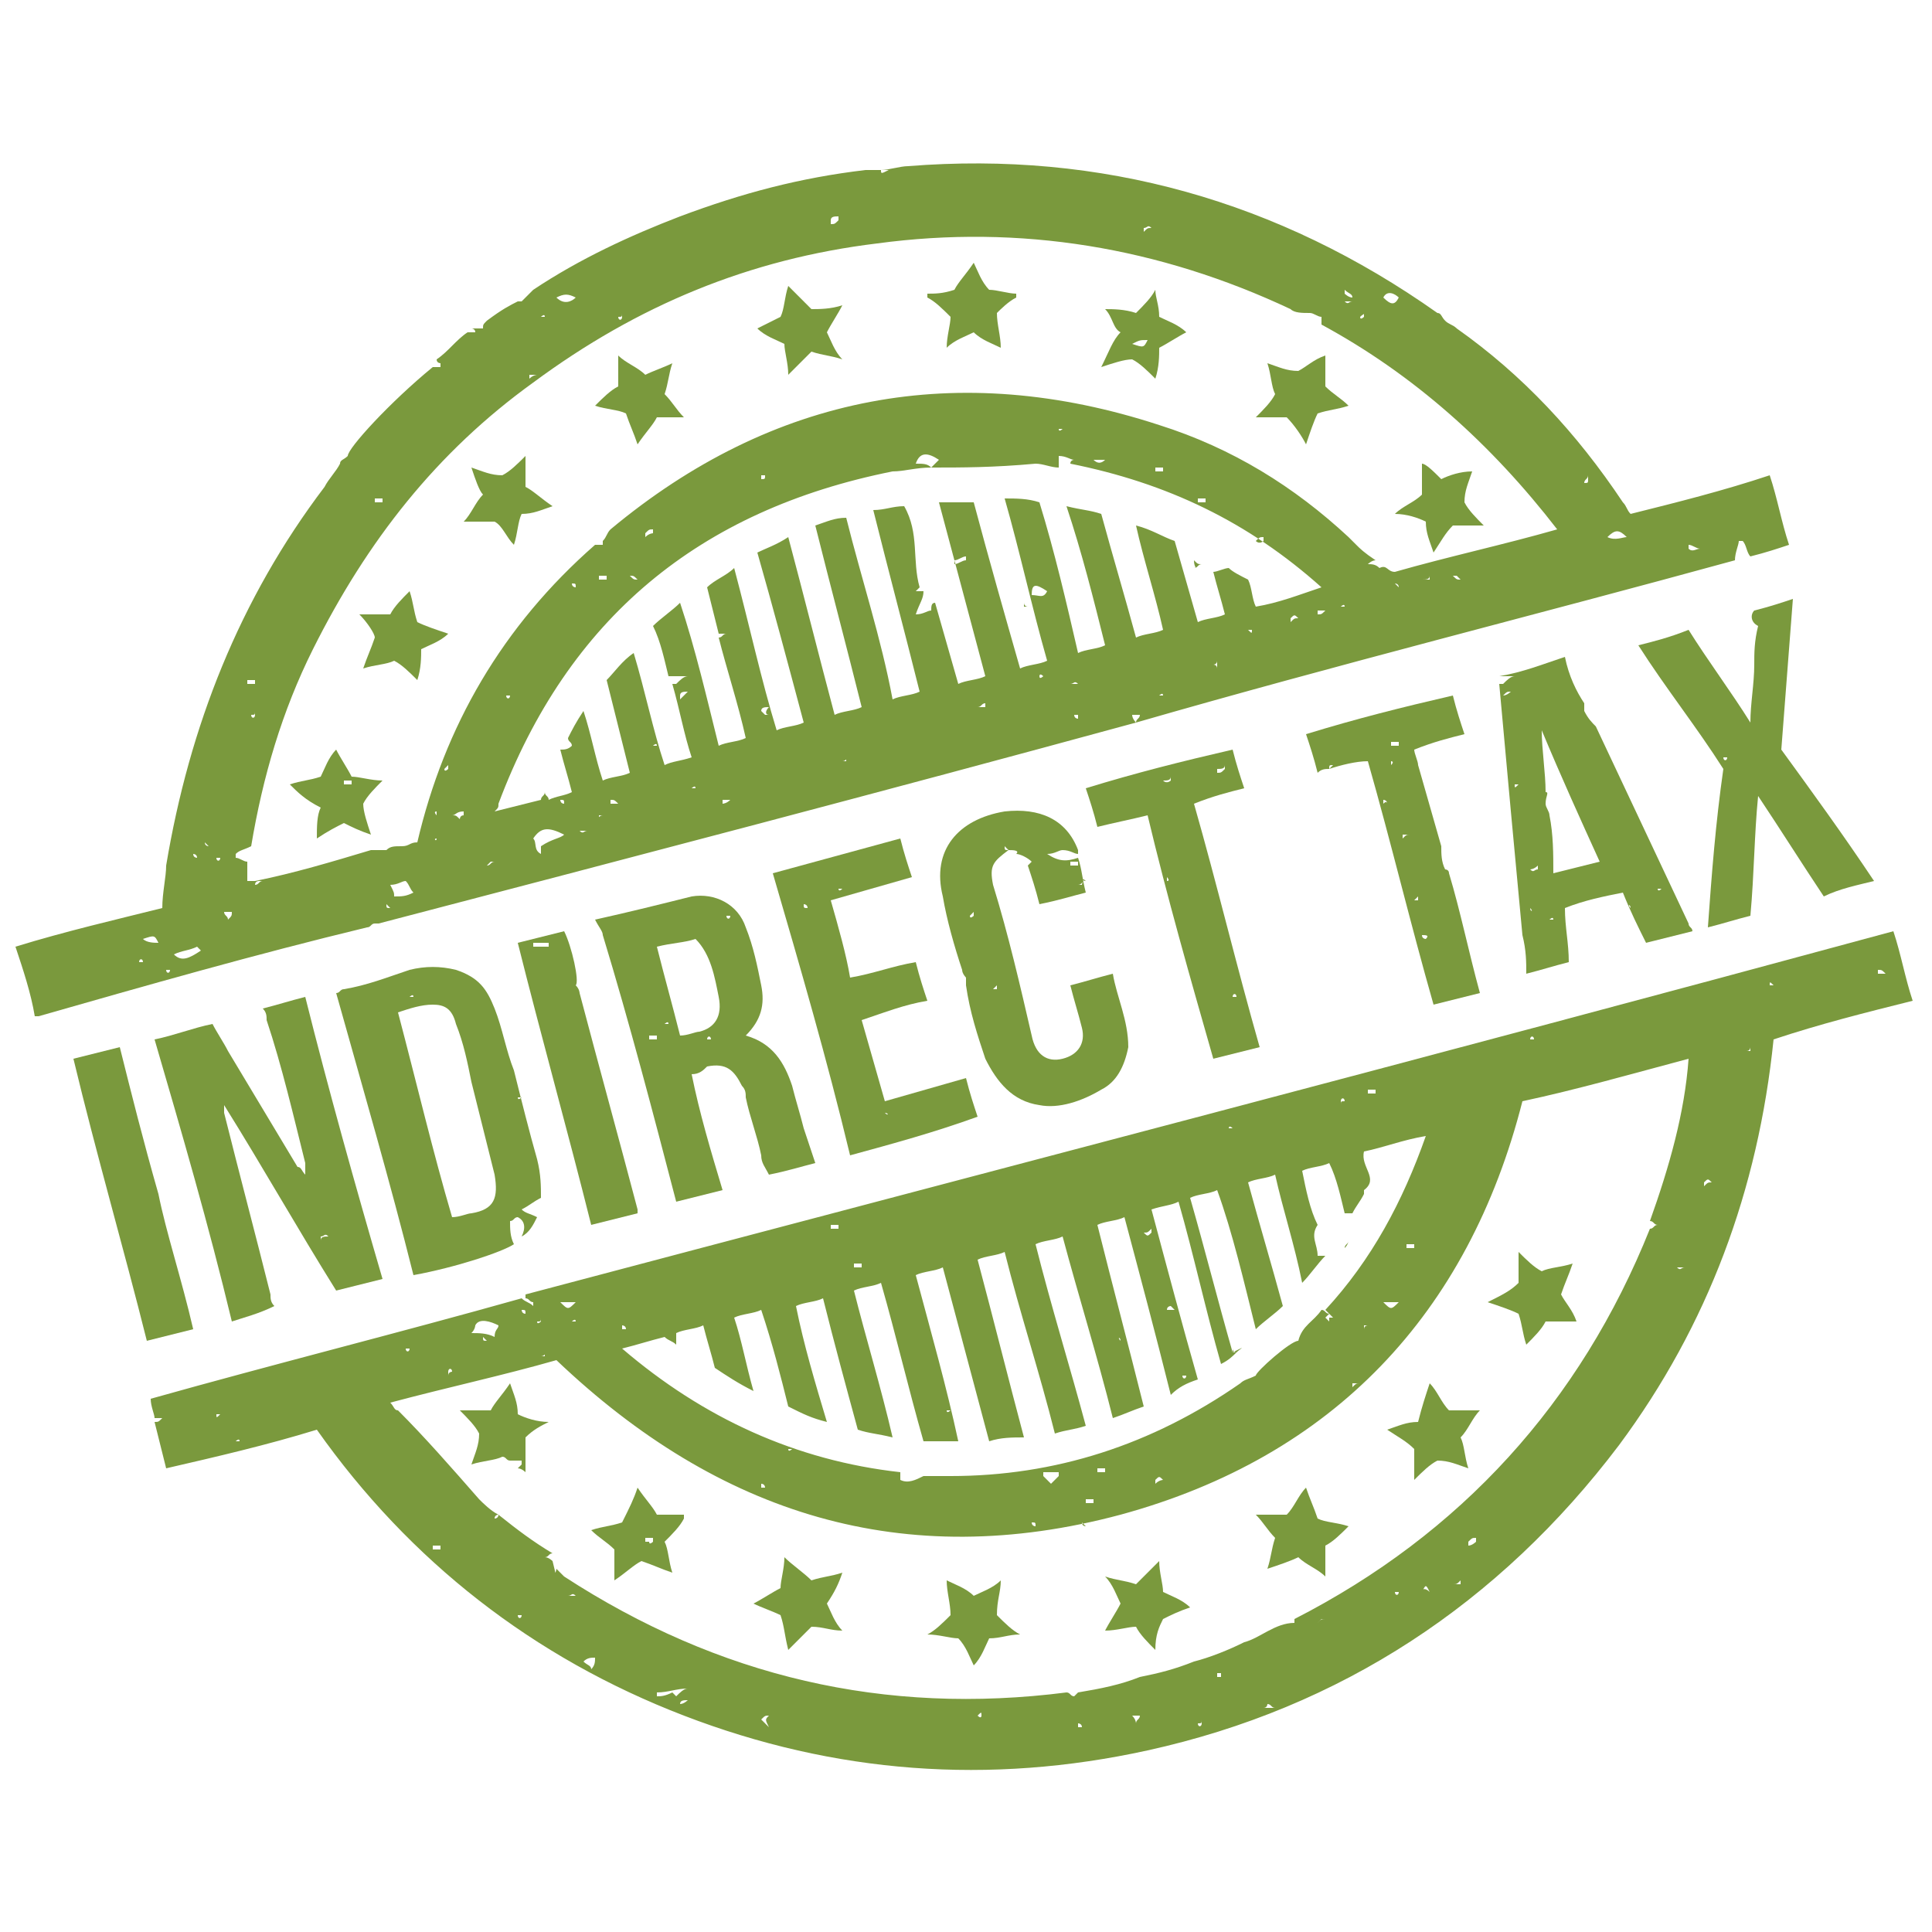
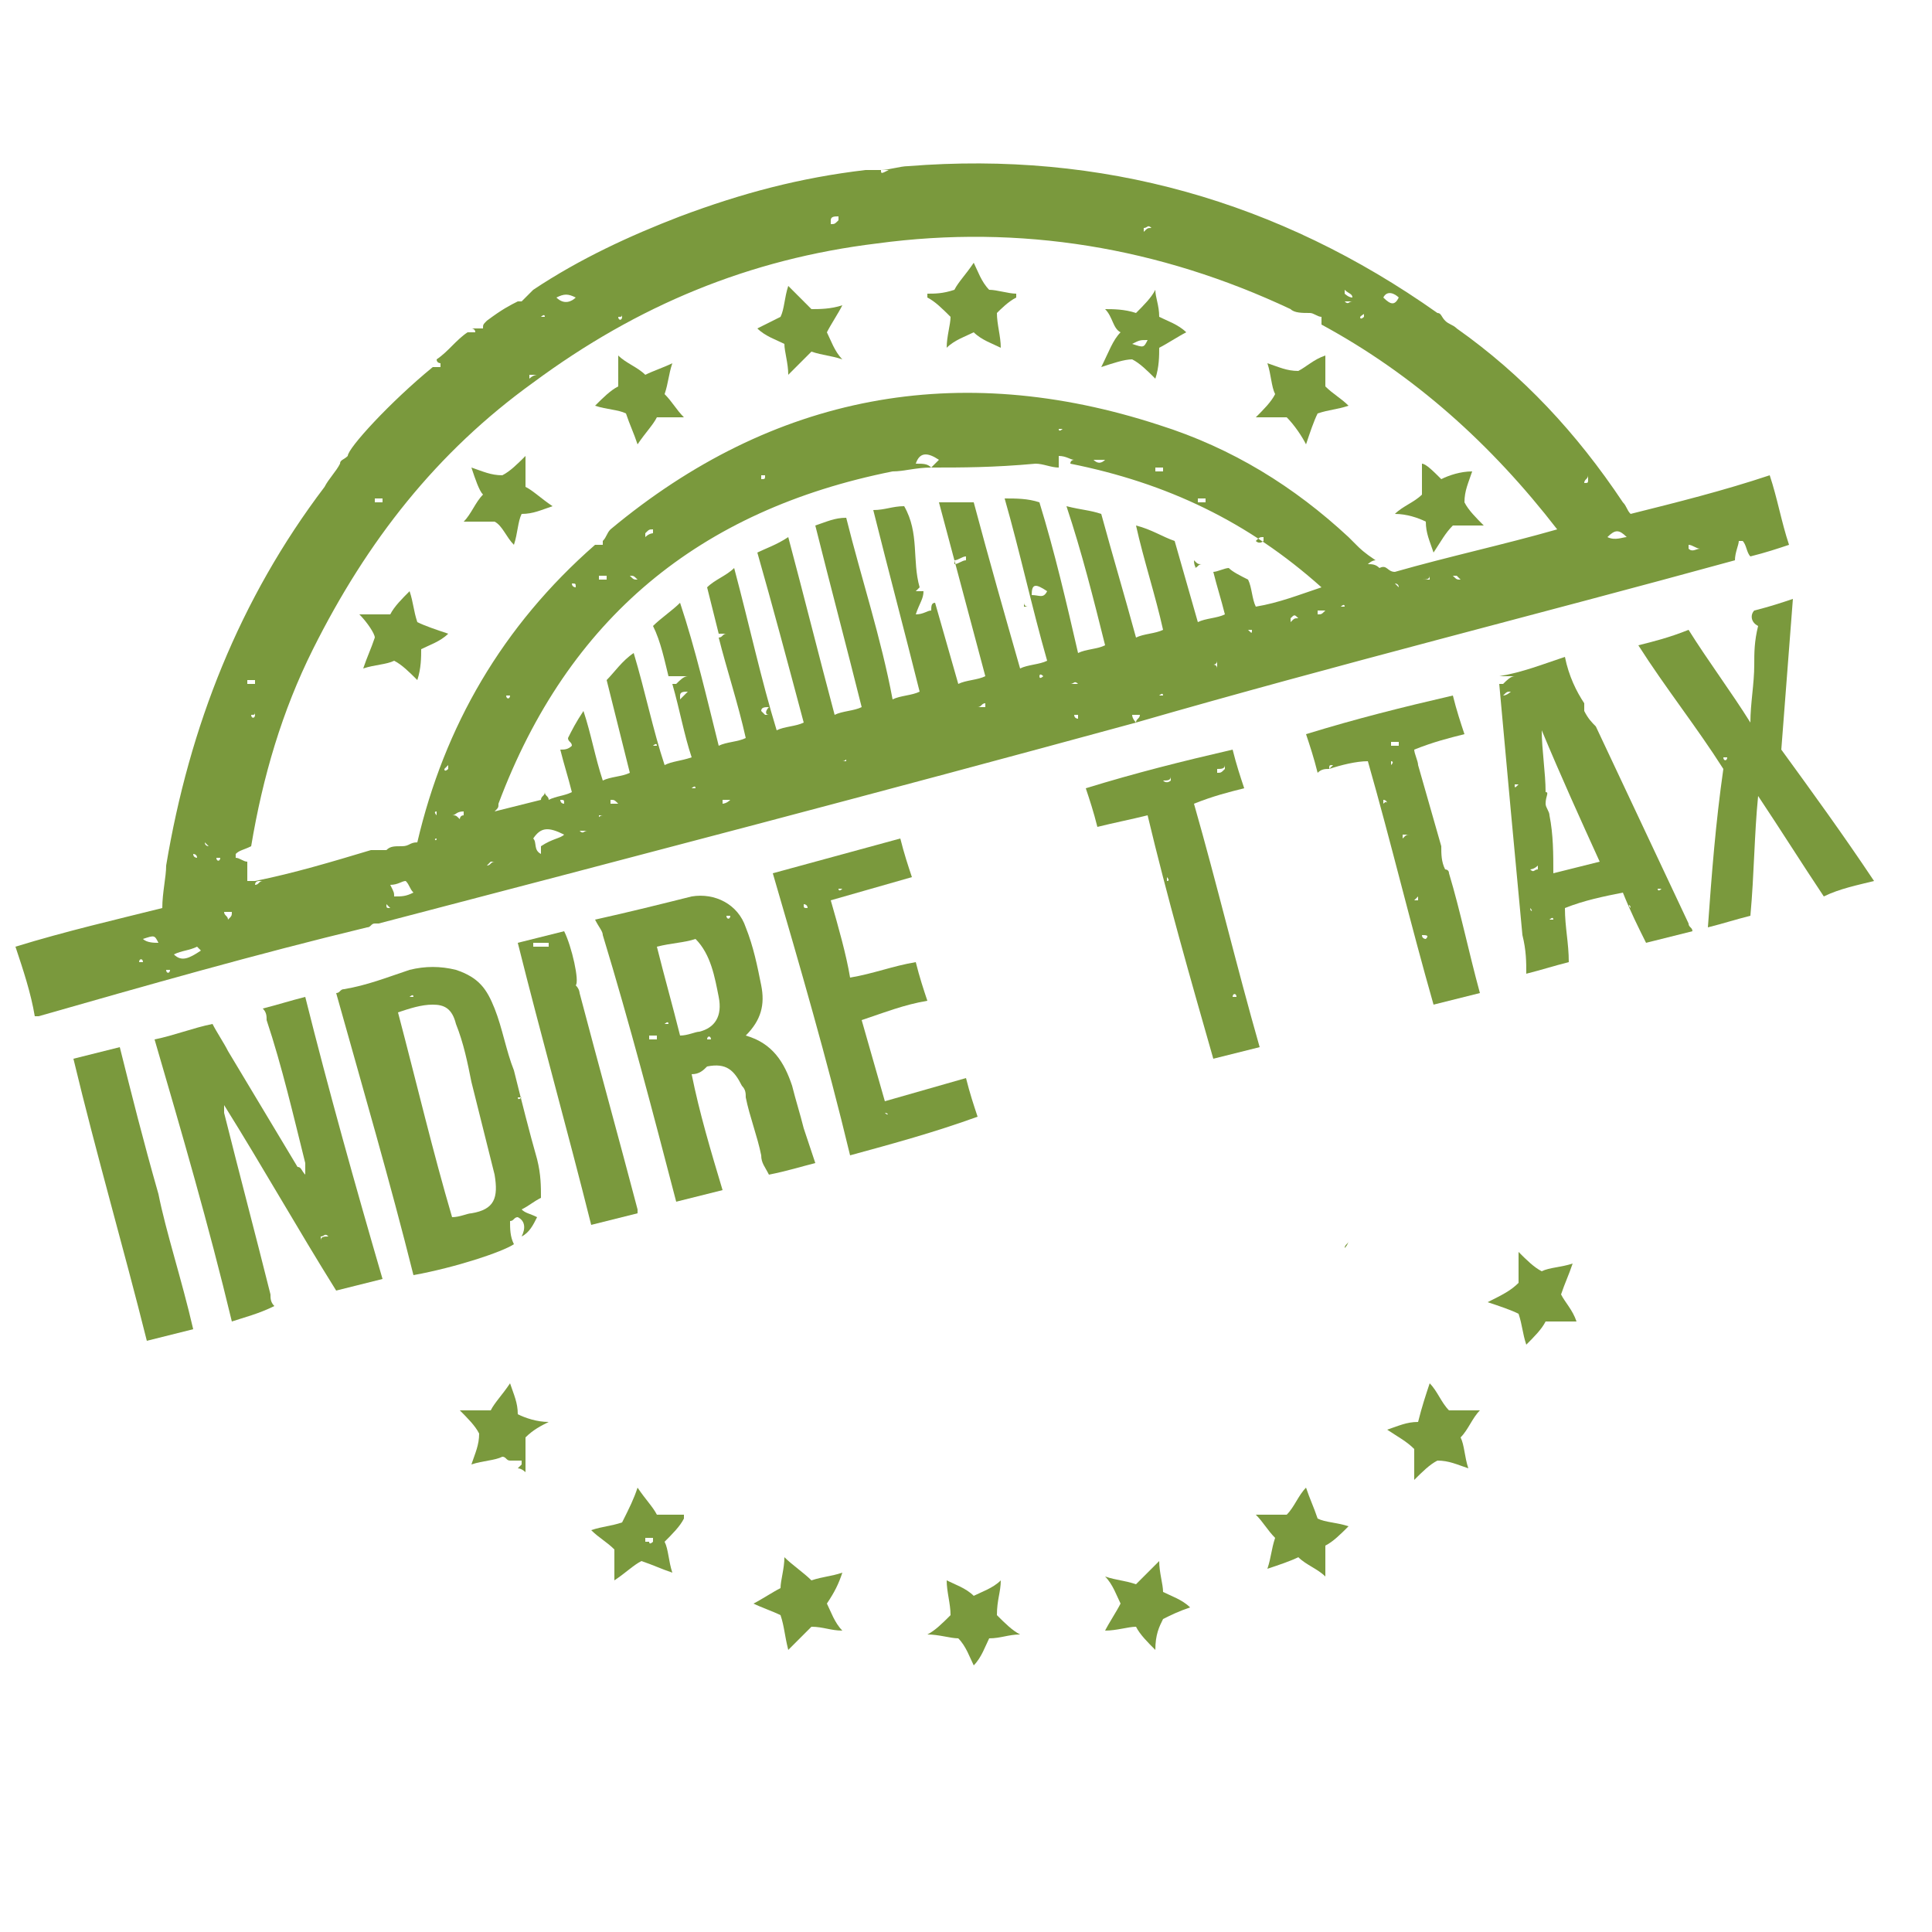
<svg xmlns="http://www.w3.org/2000/svg" version="1.1" id="Layer_1" x="0px" y="0px" viewBox="0 0 50 50" style="enable-background:new 0 0 50 50;" xml:space="preserve">
  <style type="text/css">
	.st0{fill:#7A993D;}
</style>
  <g>
-     <path class="st0" d="M49,24.1c0.2,0.6,0.3,1.2,0.5,1.8c-1.2,0.3-2.4,0.6-3.6,1c-0.4,3.9-1.7,7.4-4,10.5c-3.1,4.1-7.2,6.8-12.2,7.9   c-4.1,0.9-8.1,0.6-12-0.9c-3.9-1.5-7.1-4-9.5-7.4c-1.3,0.4-2.6,0.7-3.9,1c-0.1-0.4-0.2-0.8-0.3-1.2c0.1,0,0.1,0,0.2-0.1v0   c-0.1,0-0.1,0-0.2,0c0-0.1-0.1-0.3-0.1-0.5c3.2-0.9,6.4-1.7,9.6-2.6c0.1,0.1,0.2,0.1,0.3,0.2c0,0,0,0,0-0.1c-0.1,0-0.1-0.1-0.2-0.1   c0,0,0,0,0-0.1C25.3,30.4,37.2,27.3,49,24.1z M14.3,40.8C14.3,40.8,14.4,40.8,14.3,40.8c0.1-0.1,0.1-0.2,0.1-0.2l0,0   c0.1,0.1,0.1,0.1,0.2,0.2c4,2.6,8.3,3.6,13,3c0.1,0,0.1,0.1,0.2,0.1c0.1-0.1,0.1-0.1,0.1-0.1c0.6-0.1,1.1-0.2,1.6-0.4   c0.5-0.1,0.9-0.2,1.4-0.4c0.4-0.1,0.9-0.3,1.3-0.5c0.4-0.1,0.8-0.5,1.3-0.5c0,0,0-0.1,0-0.1c4.3-2.2,7.4-5.6,9.2-10.1   c0.1,0,0.1-0.1,0.2-0.1c-0.1,0-0.1-0.1-0.2-0.1c0.5-1.4,0.9-2.8,1-4.2c-1.5,0.4-2.9,0.8-4.3,1.1C38,34,34.5,37.7,29,39.2   c-5.6,1.5-10.4,0-14.6-4c-1.4,0.4-2.8,0.7-4.3,1.1c0.1,0.1,0.1,0.2,0.2,0.2c0.7,0.7,1.4,1.5,2.1,2.3c0.1,0.1,0.3,0.3,0.5,0.4   c0,0-0.1,0-0.1,0.1v0c0,0,0.1,0,0.1-0.1c0.5,0.4,0.9,0.7,1.4,1c-0.1,0-0.1,0.1-0.2,0.1c0.1,0,0.2,0.1,0.2,0.1   C14.4,40.8,14.4,40.8,14.3,40.8L14.3,40.8L14.3,40.8z M49.1,25.3L49.1,25.3L49.1,25.3C49.1,25.3,49.2,25.3,49.1,25.3   C49.2,25.3,49.1,25.3,49.1,25.3z M32,35c0,0-0.1,0-0.1-0.1c0,0,0,0,0,0.1C31.9,35,32,35,32,35c-0.1,0.1-0.2,0.2-0.4,0.3   c-0.4-1.4-0.7-2.8-1.1-4.2c-0.2,0.1-0.4,0.1-0.7,0.2c0.4,1.5,0.8,3,1.2,4.4c-0.3,0.1-0.5,0.2-0.7,0.4c-0.4-1.6-0.8-3.1-1.2-4.6   c-0.2,0.1-0.5,0.1-0.7,0.2c0.4,1.6,0.8,3.1,1.2,4.7c-0.3,0.1-0.5,0.2-0.8,0.3c-0.4-1.6-0.9-3.2-1.3-4.7c-0.2,0.1-0.5,0.1-0.7,0.2   c0.4,1.6,0.9,3.2,1.3,4.7c-0.3,0.1-0.5,0.1-0.8,0.2c-0.4-1.6-0.9-3.1-1.3-4.7c-0.2,0.1-0.5,0.1-0.7,0.2c0.4,1.5,0.8,3.1,1.2,4.6   c-0.3,0-0.6,0-0.9,0.1c-0.4-1.5-0.8-3-1.2-4.5c-0.2,0.1-0.5,0.1-0.7,0.2c0.4,1.5,0.8,2.9,1.1,4.3c-0.3,0-0.6,0-0.9,0   c-0.4-1.4-0.7-2.7-1.1-4.1c-0.2,0.1-0.5,0.1-0.7,0.2c0.3,1.2,0.7,2.5,1,3.8c-0.4-0.1-0.6-0.1-0.9-0.2c-0.3-1.1-0.6-2.2-0.9-3.4   c-0.2,0.1-0.5,0.1-0.7,0.2c0.2,1,0.5,2,0.8,3c-0.4-0.1-0.6-0.2-1-0.4c-0.2-0.8-0.4-1.6-0.7-2.5c-0.2,0.1-0.5,0.1-0.7,0.2   c0.2,0.6,0.3,1.2,0.5,1.9c-0.4-0.2-0.7-0.4-1-0.6c-0.1-0.4-0.2-0.7-0.3-1.1c-0.2,0.1-0.5,0.1-0.7,0.2c0,0.1,0,0.2,0,0.3   c-0.1-0.1-0.2-0.1-0.3-0.2c-0.4,0.1-0.7,0.2-1.1,0.3c2.1,1.8,4.5,2.9,7.2,3.2c0,0.1,0,0.1,0,0.2c0.2,0.1,0.4,0,0.6-0.1   c0.3,0,0.5,0,0.7,0c2.7,0,5.2-0.8,7.5-2.4c0.1-0.1,0.2-0.1,0.4-0.2c0-0.1,0.9-0.9,1.1-0.9c0.1-0.4,0.4-0.5,0.6-0.8   c0.1,0,0.1,0.1,0.2,0.1c0,0-0.1,0.1-0.1,0.1c0,0,0,0,0.1,0.1c0,0,0-0.1,0-0.1c0,0,0,0,0.1,0c-0.1-0.1-0.1-0.1-0.2-0.2   c1.2-1.3,2-2.8,2.6-4.5c-0.6,0.1-1.1,0.3-1.6,0.4c-0.1,0.4,0.4,0.7,0,1c0,0,0,0,0,0.1c-0.1,0.2-0.2,0.3-0.3,0.5c-0.1,0-0.1,0-0.2,0   c-0.1-0.4-0.2-0.9-0.4-1.3c-0.2,0.1-0.5,0.1-0.7,0.2c0.1,0.5,0.2,1,0.4,1.4c-0.2,0.3,0,0.5,0,0.8c0,0,0,0,0.1,0s0,0,0.1,0l0,0   c-0.2,0.2-0.4,0.5-0.6,0.7c-0.2-1-0.5-1.9-0.7-2.8c-0.2,0.1-0.5,0.1-0.7,0.2c0.3,1.1,0.6,2.1,0.9,3.2c-0.2,0.2-0.5,0.4-0.7,0.6   c-0.3-1.2-0.6-2.5-1-3.6c-0.2,0.1-0.5,0.1-0.7,0.2c0.4,1.4,0.7,2.6,1.1,4C32.3,34.8,32.1,34.9,32,35z M12.9,34.3   c-0.2-0.1-0.5-0.2-0.6,0c0,0,0,0.1-0.1,0.2c0.2,0,0.4,0,0.6,0.1C12.8,34.4,12.9,34.4,12.9,34.3z M17.4,43.8c0,0,0.1,0.1,0.1,0.1   c0.1-0.1,0.2-0.2,0.3-0.2c-0.3,0-0.5,0.1-0.8,0.1c0,0,0,0.1,0,0.1C17.1,43.9,17.2,43.9,17.4,43.8z M14.5,33.7   c0.2,0.2,0.2,0.2,0.4,0C14.8,33.7,14.6,33.7,14.5,33.7z M27.4,38.2c0,0,0-0.1,0-0.1c-0.1,0-0.2,0-0.4,0c0,0,0,0,0,0.1   c0,0,0,0,0.1,0.1c0,0,0.1,0.1,0.1,0.1C27.3,38.3,27.3,38.3,27.4,38.2C27.4,38.3,27.4,38.2,27.4,38.2z M35.8,33.7   c0.2,0.2,0.2,0.2,0.4,0C36.1,33.7,35.9,33.7,35.8,33.7z M15.4,42.9c-0.1,0-0.2,0-0.3,0.1c0.1,0.1,0.2,0.1,0.2,0.2   C15.4,43.1,15.4,43,15.4,42.9z M29.3,44.4c0.1,0.1,0.1,0.2,0.1,0.2c0-0.1,0.1-0.1,0.1-0.2C29.5,44.4,29.4,44.4,29.3,44.4z    M19.9,44.4L19.9,44.4c-0.1,0-0.1,0-0.2,0.1c0,0,0.1,0.1,0.2,0.2C19.8,44.5,19.8,44.5,19.9,44.4z M38.2,39.9c0,0,0-0.1,0-0.1   c-0.1,0-0.1,0-0.2,0.1c0,0,0,0.1,0,0.1C38.1,40,38.2,39.9,38.2,39.9z M36.6,32.3c0,0,0-0.1,0-0.1c-0.1,0-0.1,0-0.2,0   c0,0,0,0.1,0,0.1C36.4,32.3,36.5,32.3,36.6,32.3z M28.6,38.1c0,0,0-0.1,0-0.1c-0.1,0-0.1,0-0.2,0c0,0,0,0.1,0,0.1   C28.4,38.1,28.5,38.1,28.6,38.1z M11.2,40c0,0,0,0.1,0,0.1c0.1,0,0.1,0,0.2,0c0,0,0-0.1,0-0.1C11.4,40,11.3,40,11.2,40z M35.6,28.3   c0,0,0-0.1,0-0.1c-0.1,0-0.1,0-0.2,0c0,0,0,0,0,0.1C35.5,28.3,35.5,28.3,35.6,28.3z M21.7,31.8c0,0,0-0.1,0-0.1c-0.1,0-0.1,0-0.2,0   c0,0,0,0,0,0.1C21.6,31.8,21.6,31.8,21.7,31.8z M37,41.2c-0.1-0.2-0.1-0.2-0.2,0C36.8,41.1,36.9,41.1,37,41.2z M30.4,33.9   L30.4,33.9c0,0-0.1-0.1-0.1-0.1c0,0-0.1,0-0.1,0.1c0,0,0,0,0,0C30.3,33.9,30.3,33.9,30.4,33.9z M17.8,44   C17.8,43.9,17.8,43.9,17.8,44c-0.1,0-0.2,0-0.2,0.1l0,0C17.7,44.1,17.8,44,17.8,44z M29.6,31.9C29.6,31.9,29.6,32,29.6,31.9   c0.1,0.1,0.1,0.1,0.2,0c0,0,0,0,0-0.1C29.7,31.9,29.7,31.9,29.6,31.9z M22.3,32.8c0,0,0-0.1,0-0.1c-0.1,0-0.1,0-0.2,0   c0,0,0,0,0,0.1C22.2,32.8,22.2,32.8,22.3,32.8z M31,44.6C31,44.7,31,44.7,31,44.6c0,0.1,0.1,0.1,0.1,0c0,0,0,0,0-0.1   C31.1,44.6,31.1,44.6,31,44.6z M31.5,43.4c0,0,0.1,0,0.1,0c0,0,0-0.1,0-0.1c0,0,0,0-0.1,0C31.5,43.3,31.5,43.4,31.5,43.4z    M44.3,30.6C44.3,30.5,44.3,30.5,44.3,30.6c-0.1-0.1-0.1-0.1-0.2,0c0,0,0,0,0,0.1C44.2,30.6,44.2,30.6,44.3,30.6z M28.3,38.9   c0,0,0-0.1,0-0.1c-0.1,0-0.1,0-0.2,0c0,0,0,0.1,0,0.1C28.2,38.9,28.3,38.9,28.3,38.9z M35.2,35.8C35.2,35.7,35.2,35.7,35.2,35.8   c-0.1,0-0.1,0-0.2,0c0,0,0,0,0,0.1C35.1,35.8,35.1,35.8,35.2,35.8z M28,44.7C28,44.6,28,44.6,28,44.7c0-0.1-0.1-0.1-0.1-0.1   c0,0,0,0,0,0.1C27.9,44.7,27.9,44.7,28,44.7z M30.1,38.3C30.1,38.2,30.1,38.2,30.1,38.3c-0.1-0.1-0.1-0.1-0.2,0c0,0,0,0,0,0.1   C30,38.3,30.1,38.3,30.1,38.3z M43.4,32.8C43.4,32.8,43.4,32.8,43.4,32.8c0.1,0.1,0.1,0,0.2,0v0C43.5,32.8,43.5,32.8,43.4,32.8z    M45.2,27.2C45.2,27.2,45.3,27.2,45.2,27.2c0.1,0,0.1,0,0.1,0c0,0,0,0,0-0.1C45.3,27.1,45.3,27.2,45.2,27.2z M33,44.2   c-0.1,0-0.1-0.1-0.2-0.1c0,0,0,0.1-0.1,0.1C32.8,44.2,32.9,44.2,33,44.2z M36.1,41.2C36.1,41.3,36.1,41.3,36.1,41.2   c0,0.1,0.1,0.1,0.1,0v0C36.2,41.2,36.1,41.2,36.1,41.2z M14.9,41.3L14.9,41.3C14.9,41.2,14.9,41.2,14.9,41.3c-0.1-0.1-0.1,0-0.2,0   C14.8,41.3,14.9,41.3,14.9,41.3z M19.7,38.5L19.7,38.5c0.1,0,0.1,0,0.1,0c0,0,0-0.1-0.1-0.1C19.7,38.5,19.7,38.5,19.7,38.5z    M47.1,25.7L47.1,25.7c0,0-0.1,0-0.1,0v0C47,25.7,47,25.7,47.1,25.7z M34.8,28.5C34.8,28.4,34.8,28.4,34.8,28.5   c0-0.1-0.1-0.1-0.1,0c0,0,0,0,0,0.1C34.7,28.5,34.7,28.5,34.8,28.5z M13.6,34C13.6,33.9,13.6,33.9,13.6,34c0-0.1,0-0.1-0.1-0.1   c0,0,0,0,0,0C13.5,33.9,13.5,34,13.6,34z M13.9,34.2C13.9,34.3,13.9,34.3,13.9,34.2c0,0.1,0.1,0,0.1,0c0,0,0,0,0-0.1   C14,34.2,14,34.2,13.9,34.2z M35.4,34.3L35.4,34.3c0,0-0.1,0-0.1,0c0,0,0,0,0,0.1C35.3,34.3,35.4,34.3,35.4,34.3z M16.2,34.4   C16.2,34.3,16.2,34.3,16.2,34.4c0-0.1-0.1-0.1-0.1-0.1c0,0,0,0,0,0.1C16.1,34.4,16.1,34.4,16.2,34.4z M11.7,35.5   C11.7,35.4,11.7,35.4,11.7,35.5c0-0.1-0.1-0.1-0.1,0c0,0,0,0,0,0.1C11.6,35.5,11.7,35.5,11.7,35.5z M34.3,41.9c-0.1,0-0.1,0-0.1,0   c0,0,0,0-0.1,0.1l0,0C34.2,41.9,34.2,41.9,34.3,41.9z M48.8,25.2C48.8,25.1,48.8,25.1,48.8,25.2c-0.1-0.1-0.1-0.1-0.2-0.1   c0,0,0,0,0,0.1C48.6,25.2,48.7,25.2,48.8,25.2z M37.6,41L37.6,41c0.1,0,0.1,0,0.2,0c0,0,0,0,0-0.1C37.7,41,37.7,41,37.6,41z    M25.3,44.4C25.3,44.4,25.3,44.4,25.3,44.4c0.1,0.1,0.1,0,0.1,0c0,0,0,0,0,0C25.4,44.3,25.4,44.3,25.3,44.4z M28,39.4   C28,39.5,28,39.5,28,39.4c0,0.1,0.1,0.1,0.1,0.1v0C28,39.4,28,39.4,28,39.4z M26.7,39.4C26.7,39.4,26.7,39.4,26.7,39.4   c0,0.1,0.1,0.1,0.1,0.1v0C26.8,39.4,26.8,39.4,26.7,39.4z M6.2,37.3C6.2,37.2,6.2,37.2,6.2,37.3c0-0.1-0.1,0-0.1,0v0   C6.1,37.3,6.2,37.3,6.2,37.3z M12.5,34.6C12.5,34.6,12.4,34.6,12.5,34.6c0,0.1,0,0.1,0.1,0.1v0C12.5,34.6,12.5,34.6,12.5,34.6z    M10.5,34.9C10.5,34.9,10.5,34.9,10.5,34.9c0,0.1,0.1,0.1,0.1,0v0C10.6,34.9,10.5,34.9,10.5,34.9z M26.9,35L26.9,35   c0,0,0.1,0,0.1,0v0C27,35,26.9,35,26.9,35z M20.4,37.5C20.4,37.5,20.4,37.5,20.4,37.5c0,0.1,0.1,0,0.1,0v0   C20.5,37.5,20.5,37.5,20.4,37.5z M41.4,27.1L41.4,27.1C41.3,27.1,41.3,27.1,41.4,27.1C41.3,27.1,41.3,27.1,41.4,27.1   C41.3,27.1,41.4,27.1,41.4,27.1z M18.8,37.3L18.8,37.3C18.8,37.3,18.8,37.3,18.8,37.3L18.8,37.3C18.8,37.3,18.8,37.3,18.8,37.3z    M39.7,26.9C39.7,26.9,39.7,26.9,39.7,26.9c0-0.1-0.1-0.1-0.1,0v0C39.6,26.9,39.7,26.9,39.7,26.9z M27.9,31.9L27.9,31.9   C27.9,31.9,27.9,31.9,27.9,31.9L27.9,31.9C27.9,31.9,27.9,31.9,27.9,31.9z M30,44L30,44c0,0,0.1,0,0.1,0v0C30,44,30,44,30,44z    M14.9,34.2C14.9,34.2,14.9,34.2,14.9,34.2c0-0.1-0.1,0-0.1,0v0C14.9,34.2,14.9,34.2,14.9,34.2z M31.3,43.2   C31.3,43.2,31.3,43.2,31.3,43.2C31.3,43.2,31.3,43.2,31.3,43.2C31.3,43.1,31.3,43.1,31.3,43.2C31.3,43.1,31.3,43.1,31.3,43.2z    M24.5,36.5C24.5,36.5,24.5,36.5,24.5,36.5c0,0.1,0.1,0,0.1,0v0C24.5,36.5,24.5,36.5,24.5,36.5z M45.8,25.5L45.8,25.5   c0,0,0.1,0,0.1,0v0C45.8,25.4,45.8,25.4,45.8,25.5z M13.4,41.8C13.4,41.8,13.4,41.8,13.4,41.8c0,0.1,0.1,0.1,0.1,0v0   C13.4,41.8,13.4,41.8,13.4,41.8z M29.5,29.6L29.5,29.6C29.5,29.6,29.5,29.6,29.5,29.6C29.5,29.6,29.5,29.6,29.5,29.6   C29.5,29.5,29.5,29.5,29.5,29.6z M36.1,41.4L36.1,41.4C36.1,41.3,36.1,41.3,36.1,41.4L36.1,41.4C36.1,41.4,36.1,41.4,36.1,41.4z    M29,34.7L29,34.7C29,34.6,28.9,34.6,29,34.7L29,34.7C29,34.7,29,34.7,29,34.7z M14.8,41.3L14.8,41.3   C14.8,41.4,14.8,41.4,14.8,41.3L14.8,41.3C14.8,41.3,14.8,41.3,14.8,41.3z M31.9,29.2C31.8,29.1,31.8,29.1,31.9,29.2   c-0.1-0.1-0.1,0-0.1,0C31.8,29.2,31.8,29.2,31.9,29.2C31.8,29.2,31.8,29.2,31.9,29.2z M30.6,35.6C30.6,35.6,30.6,35.6,30.6,35.6   c0,0.1,0.1,0.1,0.1,0v0C30.7,35.6,30.7,35.6,30.6,35.6z M9.4,35.6L9.4,35.6c0,0-0.1,0-0.1,0v0C9.4,35.6,9.4,35.6,9.4,35.6z    M46.4,25.2C46.4,25.2,46.4,25.2,46.4,25.2C46.4,25.2,46.4,25.2,46.4,25.2L46.4,25.2C46.4,25.3,46.4,25.3,46.4,25.2z M44.3,28.8   C44.3,28.8,44.3,28.8,44.3,28.8C44.3,28.8,44.3,28.8,44.3,28.8L44.3,28.8C44.2,28.8,44.3,28.8,44.3,28.8z M31.6,30   C31.6,30,31.5,30,31.6,30C31.5,30,31.5,30,31.6,30L31.6,30C31.5,30.1,31.5,30.1,31.6,30z M30.7,30.2C30.7,30.2,30.6,30.2,30.7,30.2   C30.6,30.1,30.6,30.1,30.7,30.2C30.6,30.1,30.6,30.1,30.7,30.2C30.6,30.2,30.6,30.2,30.7,30.2z M38.2,30.2L38.2,30.2   C38.2,30.3,38.2,30.3,38.2,30.2L38.2,30.2C38.2,30.2,38.2,30.2,38.2,30.2z M24.4,31.9C24.4,31.9,24.4,31.9,24.4,31.9   c-0.1,0-0.1,0-0.1,0v0C24.3,31.9,24.4,31.9,24.4,31.9z M19.2,33.4C19.2,33.4,19.2,33.5,19.2,33.4L19.2,33.4   C19.3,33.4,19.3,33.4,19.2,33.4C19.3,33.4,19.2,33.4,19.2,33.4z M44.6,25.6L44.6,25.6C44.6,25.7,44.6,25.7,44.6,25.6   C44.7,25.7,44.7,25.7,44.6,25.6C44.6,25.6,44.6,25.6,44.6,25.6z M36.1,34.2L36.1,34.2C36.2,34.2,36.2,34.2,36.1,34.2L36.1,34.2   C36.2,34.2,36.2,34.2,36.1,34.2z M24.1,34.9L24.1,34.9C24,34.8,24,34.8,24.1,34.9L24.1,34.9C24,34.9,24,34.9,24.1,34.9z M14.1,35.1   C14.1,35,14.1,35,14.1,35.1c0-0.1,0,0-0.1,0C14,35.1,14.1,35.1,14.1,35.1z M7.9,36.6L7.9,36.6C7.9,36.6,7.9,36.6,7.9,36.6L7.9,36.6   C7.9,36.6,7.9,36.6,7.9,36.6z M5.7,36.6C5.6,36.6,5.6,36.6,5.7,36.6c0,0-0.1,0-0.1,0C5.6,36.7,5.6,36.7,5.7,36.6   C5.6,36.7,5.6,36.7,5.7,36.6z M40.1,37.3C40.1,37.3,40.1,37.3,40.1,37.3C40.1,37.3,40.1,37.3,40.1,37.3L40.1,37.3   C40.1,37.3,40.1,37.3,40.1,37.3z M21.3,39.1L21.3,39.1C21.3,39.1,21.3,39.1,21.3,39.1L21.3,39.1C21.4,39.1,21.3,39.1,21.3,39.1z    M23.3,39.5C23.3,39.5,23.3,39.5,23.3,39.5c-0.1,0-0.1,0-0.1,0v0C23.3,39.5,23.3,39.5,23.3,39.5z M34.8,41.8L34.8,41.8   c0,0-0.1,0-0.1,0v0C34.7,41.8,34.7,41.8,34.8,41.8z M34.3,43.5L34.3,43.5C34.3,43.5,34.4,43.5,34.3,43.5   C34.4,43.5,34.4,43.5,34.3,43.5C34.3,43.5,34.3,43.5,34.3,43.5z M32.4,43.7L32.4,43.7c0,0,0.1,0,0.1,0v0   C32.4,43.7,32.4,43.7,32.4,43.7z M31.9,44.2L31.9,44.2C31.8,44.1,31.8,44.1,31.9,44.2L31.9,44.2C31.8,44.2,31.8,44.2,31.9,44.2z    M31.1,44.3L31.1,44.3C31.1,44.3,31.1,44.3,31.1,44.3C31.1,44.4,31.1,44.4,31.1,44.3z M27.5,44.5C27.5,44.5,27.5,44.5,27.5,44.5   C27.5,44.5,27.5,44.5,27.5,44.5C27.5,44.5,27.5,44.5,27.5,44.5C27.5,44.5,27.5,44.5,27.5,44.5z M47.4,25.1L47.4,25.1   C47.4,25.1,47.4,25.1,47.4,25.1C47.5,25.1,47.5,25.1,47.4,25.1C47.4,25.1,47.4,25.1,47.4,25.1z M30.6,37.7   C30.6,37.8,30.6,37.7,30.6,37.7S30.6,37.7,30.6,37.7z M14.5,35.1C14.5,35.1,14.5,35.1,14.5,35.1C14.5,35.1,14.5,35.1,14.5,35.1z    M4.6,37.1L4.6,37.1C4.7,37.2,4.7,37.2,4.6,37.1C4.7,37.2,4.7,37.2,4.6,37.1C4.7,37.1,4.6,37.1,4.6,37.1z M45.1,28.8L45.1,28.8   C45.1,28.7,45.1,28.8,45.1,28.8C45,28.8,45,28.8,45.1,28.8C45.1,28.8,45.1,28.8,45.1,28.8z M38.3,28.8   C38.3,28.8,38.3,28.8,38.3,28.8C38.3,28.8,38.3,28.8,38.3,28.8L38.3,28.8C38.3,28.8,38.3,28.8,38.3,28.8z M35.4,35   C35.4,35,35.4,35.1,35.4,35C35.4,35,35.4,35,35.4,35L35.4,35C35.4,35,35.4,35,35.4,35z M26.1,38.4C26.1,38.4,26.1,38.4,26.1,38.4   C26.1,38.4,26.1,38.4,26.1,38.4z M21.5,44.8L21.5,44.8C21.6,44.8,21.6,44.8,21.5,44.8C21.6,44.8,21.6,44.8,21.5,44.8   C21.6,44.7,21.6,44.8,21.5,44.8z M44.1,25.6C44.1,25.6,44.1,25.5,44.1,25.6C44,25.6,44,25.6,44.1,25.6C44,25.6,44,25.6,44.1,25.6   C44,25.6,44.1,25.6,44.1,25.6z M6.8,35.5L6.8,35.5C6.9,35.5,6.9,35.5,6.8,35.5L6.8,35.5C6.9,35.5,6.9,35.5,6.8,35.5z M35.7,35.1   C35.7,35.1,35.7,35.1,35.7,35.1C35.8,35.1,35.8,35.1,35.7,35.1C35.8,35.1,35.8,35.1,35.7,35.1C35.8,35.1,35.8,35.1,35.7,35.1z    M38.4,39.3C38.4,39.3,38.4,39.3,38.4,39.3C38.4,39.3,38.4,39.3,38.4,39.3C38.4,39.2,38.4,39.2,38.4,39.3   C38.4,39.3,38.4,39.3,38.4,39.3z M46.2,25.2C46.2,25.2,46.2,25.2,46.2,25.2C46.2,25.2,46.2,25.2,46.2,25.2z M31.1,30.6L31.1,30.6   C31.1,30.6,31.1,30.6,31.1,30.6L31.1,30.6C31.1,30.6,31.1,30.6,31.1,30.6z M22,37.6L22,37.6C22,37.6,22,37.6,22,37.6L22,37.6   C22,37.7,22,37.7,22,37.6z M19,34.1L19,34.1C19.1,34.1,19.1,34.1,19,34.1C19.1,34.1,19.1,34.1,19,34.1C19.1,34.1,19,34.1,19,34.1z    M44.9,25.3C44.9,25.3,44.9,25.3,44.9,25.3C44.9,25.3,44.9,25.3,44.9,25.3L44.9,25.3C45,25.3,44.9,25.3,44.9,25.3z M9.3,37.8   C9.3,37.7,9.3,37.7,9.3,37.8C9.3,37.7,9.3,37.7,9.3,37.8C9.2,37.7,9.2,37.7,9.3,37.8C9.3,37.8,9.3,37.8,9.3,37.8z M24.1,34L24.1,34   C24.1,34,24.1,34,24.1,34z M8.4,37L8.4,37C8.3,36.9,8.3,36.9,8.4,37C8.3,36.9,8.3,36.9,8.4,37C8.3,37,8.3,37,8.4,37z M26.4,39.6   C26.4,39.6,26.4,39.6,26.4,39.6L26.4,39.6L26.4,39.6z" />
    <path class="st0" d="M22.8,4.4c0.2,0,0.5-0.1,0.7-0.1c5-0.4,9.6,0.9,13.7,3.8c0.1,0,0.1,0.1,0.2,0.2c0.1,0.1,0.2,0.1,0.3,0.2   c1.7,1.2,3.1,2.7,4.3,4.5c0.1,0.1,0.1,0.2,0.2,0.3c1.2-0.3,2.4-0.6,3.6-1c0.2,0.6,0.3,1.2,0.5,1.8c-0.3,0.1-0.6,0.2-1,0.3   c-0.1-0.1-0.1-0.3-0.2-0.4c0,0-0.1,0-0.1,0c0,0.1-0.1,0.3-0.1,0.5c-5.1,1.4-10.3,2.7-15.5,4.2c0-0.1,0.1-0.1,0.1-0.2   c-0.1,0-0.1,0-0.2,0c0,0.1,0.1,0.2,0.1,0.2c0,0,0,0,0,0c-6.6,1.8-13.1,3.5-19.6,5.2c0,0-0.1,0-0.1,0c-0.1,0-0.1,0.1-0.2,0.1   c-2.9,0.7-5.7,1.5-8.5,2.3c0,0,0,0-0.1,0c-0.1-0.6-0.3-1.2-0.5-1.8c1.3-0.4,2.6-0.7,3.8-1c0-0.4,0.1-0.8,0.1-1.1   c0.6-3.6,1.9-6.9,4.1-9.8c0.1-0.2,0.3-0.4,0.4-0.6c0-0.1,0.1-0.1,0.2-0.2c0-0.2,1.1-1.4,2.2-2.3c0.1,0,0.1,0,0.2,0c0,0,0,0,0-0.1   c0,0-0.1,0-0.1-0.1c0.3-0.2,0.5-0.5,0.8-0.7c0.1,0,0.1,0,0.2,0c0-0.1-0.1-0.1-0.1-0.1c0.1,0,0.2,0,0.3,0c0-0.1,0-0.1,0.1-0.2   C13,8,13.2,7.9,13.4,7.8c0,0,0.1,0,0.1,0c0.1-0.1,0.2-0.2,0.3-0.3c1.2-0.8,2.5-1.4,3.8-1.9c1.6-0.6,3.1-1,4.8-1.2   C22.5,4.4,22.7,4.4,22.8,4.4c0,0.1,0,0.1,0.2,0C22.9,4.4,22.8,4.4,22.8,4.4z M7.2,23.6C7.1,23.6,7.1,23.6,7.2,23.6   C7.1,23.6,7.1,23.6,7.2,23.6L7.2,23.6z M11.7,21.1c0.1,0,0.1,0,0.2,0.1c0,0,0-0.1,0.1-0.1c0,0,0,0,0-0.1   C11.8,21,11.8,21.1,11.7,21.1C11.7,21.1,11.7,21.1,11.7,21.1C11.7,21.1,11.7,21.1,11.7,21.1z M24.1,12.1c0.1-0.1,0.1-0.1,0.2-0.2   c-0.3-0.2-0.5-0.2-0.6,0.1C23.9,12,24,12,24.1,12.1c-0.4,0-0.7,0.1-1,0.1c-5,1-8.4,3.8-10.2,8.6c0,0.1,0,0.1-0.1,0.2   c0.4-0.1,0.8-0.2,1.2-0.3c0-0.1,0.1-0.1,0.1-0.2c0,0.1,0.1,0.1,0.1,0.2c0.2-0.1,0.4-0.1,0.6-0.2c-0.1-0.4-0.2-0.7-0.3-1.1   c0.1,0,0.2,0,0.3-0.1c0-0.1-0.1-0.1-0.1-0.2c0.1-0.2,0.2-0.4,0.4-0.7c0.2,0.6,0.3,1.2,0.5,1.8c0.2-0.1,0.5-0.1,0.7-0.2   c-0.2-0.8-0.4-1.6-0.6-2.4c0.2-0.2,0.4-0.5,0.7-0.7c0.3,1,0.5,2,0.8,2.9c0.2-0.1,0.4-0.1,0.7-0.2c-0.2-0.6-0.3-1.2-0.5-1.9   c0.1,0,0.1,0,0.1,0c0.1-0.1,0.2-0.2,0.3-0.2c-0.1,0-0.3,0-0.5,0c-0.1-0.4-0.2-0.9-0.4-1.3c0.2-0.2,0.5-0.4,0.7-0.6   c0.4,1.2,0.7,2.5,1,3.7c0.2-0.1,0.5-0.1,0.7-0.2c-0.2-0.9-0.5-1.8-0.7-2.6c0.1,0,0.1-0.1,0.2-0.1v0c-0.1,0-0.1,0-0.2,0   c-0.1-0.4-0.2-0.8-0.3-1.2c0.2-0.2,0.5-0.3,0.7-0.5c0.4,1.5,0.7,2.9,1.1,4.2c0.2-0.1,0.5-0.1,0.7-0.2c-0.4-1.5-0.8-3-1.2-4.4   c0.2-0.1,0.5-0.2,0.8-0.4c0.4,1.5,0.8,3.1,1.2,4.6c0.2-0.1,0.5-0.1,0.7-0.2c-0.4-1.6-0.8-3.1-1.2-4.7c0.3-0.1,0.5-0.2,0.8-0.2   c0.4,1.6,0.9,3.1,1.2,4.7c0.2-0.1,0.5-0.1,0.7-0.2c-0.4-1.6-0.8-3.1-1.2-4.7c0.3,0,0.5-0.1,0.8-0.1c0.4,0.7,0.2,1.4,0.4,2.1   c0,0-0.1,0.1-0.1,0.1c0.1,0,0.1,0,0.2,0c0,0.2-0.1,0.3-0.2,0.6c0.2,0,0.3-0.1,0.4-0.1c0-0.1,0-0.2,0.1-0.2h0   c0.2,0.7,0.4,1.4,0.6,2.1c0.2-0.1,0.5-0.1,0.7-0.2c-0.4-1.5-0.8-3-1.2-4.5c0.3,0,0.6,0,0.9,0c0.4,1.5,0.8,2.9,1.2,4.3   c0.2-0.1,0.5-0.1,0.7-0.2c-0.4-1.4-0.7-2.8-1.1-4.2c0.3,0,0.6,0,0.9,0.1c0.4,1.3,0.7,2.6,1,3.9c0.2-0.1,0.5-0.1,0.7-0.2   c-0.3-1.2-0.6-2.4-1-3.6c0.4,0.1,0.6,0.1,0.9,0.2c0.3,1.1,0.6,2.1,0.9,3.2c0.2-0.1,0.5-0.1,0.7-0.2c-0.2-0.9-0.5-1.8-0.7-2.7   c0.4,0.1,0.7,0.3,1,0.4c0.2,0.7,0.4,1.4,0.6,2.1c0.2-0.1,0.5-0.1,0.7-0.2c-0.1-0.4-0.2-0.7-0.3-1.1c0.1,0,0.3-0.1,0.4-0.1   c0.1,0.1,0.3,0.2,0.5,0.3c0.1,0.2,0.1,0.5,0.2,0.7c0.6-0.1,1.1-0.3,1.7-0.5c-1.9-1.7-4-2.7-6.5-3.2c0-0.1,0.1-0.1,0.1-0.1   c-0.1,0-0.2-0.1-0.4-0.1c0,0.1,0,0.2,0,0.3c-0.2,0-0.4-0.1-0.6-0.1C25.7,12.1,24.9,12.1,24.1,12.1z M35.7,14.7   c0.2-0.1,0.2,0.1,0.4,0.1c1.4-0.4,2.8-0.7,4.2-1.1c-1.7-2.2-3.7-4-6.1-5.3c0-0.1,0-0.2,0-0.2c-0.1,0-0.2-0.1-0.3-0.1   c-0.2,0-0.4,0-0.5-0.1C30,6.4,26.4,5.8,22.7,6.3c-3.3,0.4-6.2,1.6-8.9,3.6c-2.5,1.8-4.3,4.1-5.7,6.9c-0.8,1.6-1.3,3.3-1.6,5.1   C6.3,22,6.2,22,6.1,22.1c0,0,0,0,0,0.1c0.1,0,0.2,0.1,0.3,0.1c0,0.1,0,0.3,0,0.5c0.1,0,0.1,0,0.2,0c1-0.2,2-0.5,3-0.8   c0.1,0,0.3,0,0.4,0c0.1-0.1,0.2-0.1,0.4-0.1s0.2-0.1,0.4-0.1c0.7-3,2.2-5.6,4.6-7.7c0.1,0,0.1,0,0.2,0c0,0,0,0,0-0.1   c0.1-0.1,0.1-0.2,0.2-0.3C20,10.2,24.8,9.3,30,11c1.9,0.6,3.5,1.6,4.9,2.9c0.1,0.1,0.1,0.1,0.2,0.2c0.1,0.1,0.2,0.2,0.5,0.4   c-0.1,0-0.2,0.1-0.2,0.1C35.5,14.6,35.6,14.6,35.7,14.7C35.6,14.7,35.6,14.7,35.7,14.7C35.6,14.7,35.6,14.7,35.7,14.7z M14.6,21.6   c-0.4-0.2-0.6-0.2-0.8,0.1c0.1,0.1,0,0.3,0.2,0.4c0-0.1,0-0.2,0-0.2C14.3,21.7,14.5,21.7,14.6,21.6z M5.2,24.6c0,0-0.1-0.1-0.1-0.1   c-0.2,0.1-0.4,0.1-0.6,0.2C4.7,24.9,4.9,24.8,5.2,24.6z M10.2,23.2c0.2,0,0.3,0,0.5-0.1c-0.1-0.1-0.1-0.2-0.2-0.3   c-0.1,0-0.2,0.1-0.4,0.1C10.2,23.1,10.2,23.1,10.2,23.2z M42.1,13.9C42.1,13.9,42.1,13.9,42.1,13.9c-0.2-0.2-0.3-0.2-0.5,0   C41.8,14,42,13.9,42.1,13.9z M14.9,7.7c-0.2-0.1-0.3-0.1-0.5,0C14.6,7.9,14.8,7.8,14.9,7.7z M26.7,15.4c0.2,0,0.3,0.1,0.4-0.1   C26.8,15.1,26.7,15.1,26.7,15.4z M35.8,7.7c0.2,0.2,0.3,0.2,0.4,0C36.1,7.6,35.9,7.5,35.8,7.7z M24.7,14.5c0,0,0,0.1,0,0.1   c0.1,0,0.2-0.1,0.3-0.1c0,0,0-0.1,0-0.1C24.9,14.4,24.8,14.5,24.7,14.5z M4.1,24.4c-0.1-0.2-0.1-0.2-0.4-0.1   C3.8,24.4,4,24.4,4.1,24.4z M19.9,18.3C19.8,18.3,19.8,18.3,19.9,18.3c-0.1,0-0.2,0-0.2,0.1c0,0,0.1,0.1,0.1,0.1c0,0,0,0,0.1,0   C19.8,18.5,19.8,18.4,19.9,18.3z M43.7,14.1c0,0,0,0.1,0,0.1c0.1,0.1,0.2,0,0.3,0C43.9,14.2,43.8,14.1,43.7,14.1z M28.3,11.9   c0.1,0.1,0.2,0.1,0.3,0C28.5,11.9,28.4,11.9,28.3,11.9z M9.9,13c0,0,0-0.1,0-0.1c-0.1,0-0.1,0-0.2,0c0,0,0,0,0,0.1   C9.7,13,9.8,13,9.9,13z M21.5,5.7c0,0,0,0.1,0,0.1c0.1,0,0.1,0,0.2-0.1c0,0,0-0.1,0-0.1C21.6,5.6,21.5,5.6,21.5,5.7z M16.9,13.8   c0,0,0-0.1,0-0.1c-0.1,0-0.1,0-0.2,0.1c0,0,0,0.1,0,0.1C16.8,13.8,16.9,13.8,16.9,13.8z M32.5,14C32.5,14,32.5,14,32.5,14   c0.1,0.1,0.2,0,0.2,0c0,0,0-0.1,0-0.1C32.6,13.9,32.6,13.9,32.5,14z M31.2,13c0,0,0-0.1,0-0.1c-0.1,0-0.1,0-0.2,0c0,0,0,0,0,0.1   C31,13,31.1,13,31.2,13z M17.8,17.9C17.8,17.9,17.8,17.9,17.8,17.9c-0.1,0-0.2,0-0.2,0.1c0,0,0,0,0,0.1   C17.7,18,17.8,17.9,17.8,17.9z M36.8,15C36.8,15,36.8,15,36.8,15C36.9,15,37,15,37,15c0,0,0,0,0-0.1C37,15,36.9,15,36.8,15z    M18.9,20.7C18.9,20.7,18.9,20.7,18.9,20.7c-0.1,0-0.2,0-0.2,0c0,0,0,0,0,0.1C18.7,20.8,18.8,20.8,18.9,20.7z M35,7.7L35,7.7   c0-0.1-0.1-0.1-0.2-0.2c0,0,0,0,0,0.1C34.8,7.6,34.9,7.7,35,7.7z M29.8,5.9C29.8,5.8,29.8,5.8,29.8,5.9c-0.1-0.1-0.1,0-0.2,0   c0,0,0,0,0,0.1C29.7,5.9,29.7,5.9,29.8,5.9z M6,23.6c-0.1,0-0.1,0-0.2,0c0,0.1,0.1,0.1,0.1,0.2C6,23.7,6,23.7,6,23.6z M13.9,9.7   C13.9,9.6,13.9,9.6,13.9,9.7c-0.1,0-0.1,0-0.2,0c0,0,0,0,0,0.1C13.8,9.7,13.9,9.7,13.9,9.7z M15,21.5C15,21.6,15,21.6,15,21.5   c0.1,0.1,0.1,0,0.2,0v0C15.1,21.5,15,21.5,15,21.5z M41.1,12.3c0,0.1-0.1,0.1-0.1,0.2c0.1,0,0.1,0,0.1-0.1S41.1,12.4,41.1,12.3z    M12.8,22.3L12.8,22.3c0,0-0.1,0-0.1,0c0,0,0,0-0.1,0.1C12.7,22.4,12.7,22.3,12.8,22.3z M30.1,12.2c0,0,0-0.1,0-0.1   c-0.1,0-0.1,0-0.2,0c0,0,0,0,0,0.1C30,12.2,30.1,12.2,30.1,12.2z M27.9,17.7L27.9,17.7C27.9,17.6,27.9,17.6,27.9,17.7   c-0.1-0.1-0.1,0-0.2,0v0C27.8,17.7,27.9,17.7,27.9,17.7z M6.4,17.6c0,0,0,0.1,0,0.1c0.1,0,0.1,0,0.2,0c0,0,0,0,0-0.1   C6.6,17.6,6.5,17.6,6.4,17.6z M15.7,15c0,0,0-0.1,0-0.1c-0.1,0-0.1,0-0.2,0c0,0,0,0,0,0.1C15.6,15,15.6,15,15.7,15z M31.5,17.1   c0,0.1-0.1,0.1-0.1,0.1c0,0,0.1,0,0.1,0.1C31.5,17.3,31.5,17.2,31.5,17.1z M16,20.8C16,20.8,16,20.8,16,20.8   c-0.1-0.1-0.1-0.1-0.2-0.1c0,0,0,0,0,0.1C15.9,20.8,16,20.8,16,20.8z M11.5,19.9C11.5,19.9,11.5,19.9,11.5,19.9c0,0.1,0.1,0,0.1,0   c0,0,0,0,0-0.1C11.5,19.9,11.5,19.9,11.5,19.9z M5.7,22.2L5.7,22.2c0,0-0.1,0-0.1,0v0C5.6,22.3,5.7,22.3,5.7,22.2z M16.3,14.9   C16.3,14.9,16.3,14.9,16.3,14.9c0.1,0.1,0.1,0.1,0.2,0.1v0C16.4,14.9,16.4,14.9,16.3,14.9z M34.3,15.8   C34.3,15.8,34.2,15.8,34.3,15.8c-0.1,0-0.1,0-0.2,0c0,0,0,0,0,0.1C34.2,15.9,34.2,15.9,34.3,15.8z M25.9,11.1   C25.9,11,25.9,11,25.9,11.1c-0.1,0-0.1,0-0.2,0c0,0,0,0,0,0C25.8,11.1,25.8,11.1,25.9,11.1z M6.6,22.9C6.6,22.9,6.6,22.9,6.6,22.9   c0.1,0,0.1-0.1,0.2-0.1c0,0,0,0-0.1,0C6.7,22.8,6.6,22.8,6.6,22.9z M33.6,16C33.6,15.9,33.6,15.9,33.6,16c-0.1-0.1-0.1-0.1-0.2,0   c0,0,0,0,0,0.1C33.5,16,33.5,16,33.6,16z M37.8,15L37.8,15c0,0-0.1-0.1-0.1-0.1c0,0-0.1,0-0.1,0v0C37.7,15,37.7,15,37.8,15z    M14.1,8.2C14.1,8.1,14.1,8.1,14.1,8.2c0-0.1-0.1,0-0.1,0v0C14,8.2,14,8.2,14.1,8.2z M36.2,15.2C36.2,15.1,36.2,15.1,36.2,15.2   c0-0.1-0.1-0.1-0.1-0.1v0C36.2,15.2,36.2,15.2,36.2,15.2z M16,8.2C16,8.3,16,8.3,16,8.2c0,0.1,0.1,0.1,0.1,0c0,0,0,0,0-0.1   C16.1,8.2,16.1,8.2,16,8.2z M30.1,18C30.1,18,30.1,18,30.1,18c0-0.1-0.1,0-0.1,0v0C30,18,30,18,30.1,18z M25.3,18.3   C25.3,18.3,25.3,18.3,25.3,18.3c0.1,0,0.1,0,0.2,0c0,0,0,0,0-0.1C25.4,18.2,25.4,18.3,25.3,18.3z M6.5,18.5   C6.5,18.5,6.5,18.6,6.5,18.5c0,0.1,0.1,0.1,0.1,0c0,0,0,0,0-0.1C6.6,18.5,6.6,18.5,6.5,18.5z M27.8,18.5   C27.8,18.6,27.8,18.6,27.8,18.5c0,0.1,0.1,0.1,0.1,0.1c0,0,0,0,0-0.1C27.9,18.5,27.9,18.5,27.8,18.5z M11.3,21   C11.2,21,11.2,21,11.3,21c-0.1,0,0,0.1,0,0.1h0C11.3,21,11.3,21,11.3,21z M5.1,22.2C5.1,22.2,5.1,22.2,5.1,22.2   c0-0.1-0.1-0.1-0.1-0.1v0C5,22.2,5.1,22.2,5.1,22.2z M14,22.5L14,22.5c0,0-0.1,0-0.1,0v0C13.9,22.5,13.9,22.5,14,22.5z M7.2,23.3   L7.2,23.3c0,0,0.1,0,0.1,0v0C7.2,23.3,7.2,23.3,7.2,23.3z M19.7,12.4C19.7,12.4,19.7,12.5,19.7,12.4c0.1,0,0.1,0,0.1-0.1   c0,0,0,0-0.1,0C19.7,12.4,19.7,12.4,19.7,12.4z M10,23.4C10,23.5,9.9,23.5,10,23.4c0,0.1,0,0.1,0.1,0.1l0,0   C10.1,23.5,10,23.4,10,23.4z M4.3,25.1C4.3,25.1,4.3,25.1,4.3,25.1c0,0.1,0.1,0.1,0.1,0v0C4.5,25.1,4.4,25.1,4.3,25.1z M18,20.4   C18,20.3,18,20.3,18,20.4c0-0.1-0.1,0-0.1,0v0C17.9,20.4,17.9,20.4,18,20.4z M21.8,19.7C21.8,19.7,21.8,19.7,21.8,19.7   c0.1,0,0.1,0,0.1,0c0,0,0,0,0,0C21.9,19.6,21.9,19.7,21.8,19.7z M12.9,19.4C12.9,19.4,12.9,19.4,12.9,19.4c0.1,0,0.1,0,0.1,0v0   C13,19.4,12.9,19.4,12.9,19.4z M34.8,7.8C34.8,7.8,34.9,7.9,34.8,7.8c0.1,0.1,0.1,0,0.2,0C34.9,7.8,34.8,7.8,34.8,7.8z M14.6,20.8   L14.6,20.8c0-0.1,0-0.1-0.1-0.1c0,0,0,0,0,0C14.5,20.7,14.5,20.8,14.6,20.8z M14.8,15.1C14.8,15.1,14.8,15.1,14.8,15.1   c0,0.1,0.1,0.1,0.1,0.1v0C14.9,15.1,14.9,15.1,14.8,15.1z M5.4,21.9L5.4,21.9c0,0-0.1-0.1-0.1-0.1v0C5.3,21.9,5.4,21.9,5.4,21.9z    M34.8,15.7C34.8,15.7,34.8,15.7,34.8,15.7c0-0.1-0.1,0-0.1,0v0C34.7,15.7,34.7,15.7,34.8,15.7z M5.6,23.2   C5.6,23.3,5.6,23.3,5.6,23.2c0.1,0,0.1,0,0.1,0c0,0,0,0,0,0C5.6,23.2,5.6,23.2,5.6,23.2z M17,19.3C17,19.2,17,19.2,17,19.3   c0-0.1-0.1,0-0.1,0v0C16.9,19.3,16.9,19.3,17,19.3z M32.4,17.6L32.4,17.6c0,0,0.1,0,0.1,0v0C32.4,17.6,32.4,17.6,32.4,17.6z    M26.9,17.5C26.9,17.5,26.9,17.5,26.9,17.5c0,0.1,0.1,0,0.1,0v0C26.9,17.4,26.9,17.5,26.9,17.5z M43.8,13.9L43.8,13.9   c0,0-0.1,0-0.1,0v0C43.8,13.9,43.8,13.9,43.8,13.9z M5.7,24.4C5.7,24.4,5.7,24.4,5.7,24.4C5.7,24.4,5.7,24.4,5.7,24.4L5.7,24.4   C5.7,24.4,5.7,24.4,5.7,24.4z M15.5,21.1C15.5,21.2,15.5,21.2,15.5,21.1c0,0.1,0,0,0.1,0C15.6,21.1,15.5,21.1,15.5,21.1z M24.4,5.8   L24.4,5.8L24.4,5.8L24.4,5.8C24.4,5.8,24.4,5.8,24.4,5.8z M34.7,7L34.7,7C34.7,7.1,34.7,7,34.7,7C34.7,7,34.7,7,34.7,7   C34.7,7,34.7,7,34.7,7z M14.9,8.1L14.9,8.1c0,0-0.1,0-0.1,0v0C14.9,8.1,14.9,8.1,14.9,8.1z M36.1,8.1L36.1,8.1   C36.2,8.1,36.2,8.1,36.1,8.1L36.1,8.1C36.2,8.1,36.2,8.1,36.1,8.1z M35.2,8.2C35.2,8.2,35.2,8.2,35.2,8.2c0,0.1,0.1,0,0.1,0   c0,0,0,0,0-0.1C35.4,8.1,35.3,8.1,35.2,8.2z M14.4,8.9L14.4,8.9C14.5,9,14.5,9,14.4,8.9C14.5,8.9,14.5,8.9,14.4,8.9   C14.5,8.9,14.5,8.9,14.4,8.9z M8.9,22.8L8.9,22.8c0-0.1,0-0.1,0-0.1c0,0,0,0,0,0C8.9,22.8,8.9,22.8,8.9,22.8z M3.7,25L3.7,25   C3.7,25,3.7,25,3.7,25C3.8,25,3.8,25,3.7,25C3.8,25,3.7,25,3.7,25z M27.4,11.1C27.4,11.2,27.4,11.2,27.4,11.1c0,0.1,0.1,0,0.1,0v0   C27.5,11.1,27.4,11.1,27.4,11.1z M5.6,20.3C5.6,20.4,5.6,20.4,5.6,20.3C5.7,20.4,5.7,20.4,5.6,20.3L5.6,20.3   C5.7,20.3,5.7,20.3,5.6,20.3z M13.1,18C13.1,18.1,13.1,18.1,13.1,18c0,0.1,0.1,0.1,0.1,0v0C13.2,18,13.1,18,13.1,18z M23.3,13.4   C23.3,13.4,23.3,13.4,23.3,13.4C23.3,13.4,23.3,13.4,23.3,13.4C23.3,13.4,23.3,13.3,23.3,13.4C23.3,13.4,23.3,13.4,23.3,13.4z    M32.3,16.3C32.3,16.4,32.3,16.4,32.3,16.3c0.1,0.1,0.1,0.1,0.1,0C32.4,16.3,32.4,16.3,32.3,16.3C32.4,16.3,32.3,16.3,32.3,16.3z    M34.1,13.4L34.1,13.4C34.1,13.4,34.2,13.4,34.1,13.4L34.1,13.4C34.1,13.4,34.1,13.4,34.1,13.4z M22.2,15.9L22.2,15.9   C22.2,15.9,22.1,15.9,22.2,15.9C22.1,15.9,22.2,15.9,22.2,15.9C22.2,15.9,22.2,15.9,22.2,15.9z M21.9,11.5   C22,11.6,22,11.6,21.9,11.5c0.1,0,0.1,0,0.1,0C22,11.5,22,11.5,21.9,11.5C22,11.5,22,11.5,21.9,11.5z M30.5,11.7L30.5,11.7   C30.6,11.7,30.6,11.7,30.5,11.7C30.6,11.7,30.6,11.7,30.5,11.7C30.6,11.7,30.5,11.7,30.5,11.7z M44.7,13.4L44.7,13.4   C44.6,13.4,44.6,13.4,44.7,13.4C44.6,13.4,44.6,13.4,44.7,13.4C44.6,13.4,44.7,13.4,44.7,13.4z M28.2,13.7L28.2,13.7   C28.2,13.8,28.2,13.8,28.2,13.7L28.2,13.7C28.3,13.7,28.2,13.7,28.2,13.7z M42.3,14.7L42.3,14.7L42.3,14.7   C42.4,14.7,42.4,14.7,42.3,14.7C42.4,14.7,42.4,14.7,42.3,14.7z M31.8,15.3L31.8,15.3c0,0-0.1,0-0.1,0v0   C31.8,15.3,31.8,15.3,31.8,15.3z M3.2,25.2C3.2,25.2,3.2,25.2,3.2,25.2C3.1,25.2,3.1,25.2,3.2,25.2L3.2,25.2   C3.1,25.2,3.1,25.2,3.2,25.2z M3.7,24.9C3.7,24.9,3.7,24.9,3.7,24.9c0-0.1-0.1-0.1-0.1,0v0C3.6,24.9,3.6,24.9,3.7,24.9z M7.2,24.2   C7.2,24.2,7.2,24.2,7.2,24.2c0,0-0.1,0-0.1,0v0C7.2,24.2,7.2,24.2,7.2,24.2z M8.3,23.2L8.3,23.2C8.3,23.2,8.3,23.2,8.3,23.2   C8.3,23.2,8.3,23.2,8.3,23.2C8.3,23.2,8.3,23.2,8.3,23.2z M7.9,23.1L7.9,23.1c0,0-0.1,0-0.1,0v0C7.8,23.1,7.9,23.1,7.9,23.1z    M13.6,22.7L13.6,22.7C13.6,22.6,13.6,22.6,13.6,22.7C13.6,22.6,13.6,22.6,13.6,22.7C13.6,22.7,13.6,22.7,13.6,22.7z M11.3,21.7   C11.3,21.7,11.3,21.7,11.3,21.7C11.3,21.7,11.2,21.7,11.3,21.7C11.2,21.7,11.3,21.8,11.3,21.7C11.3,21.7,11.3,21.7,11.3,21.7z    M5.5,21L5.5,21c0,0,0.1,0,0.1,0v0C5.6,21,5.6,21,5.5,21z M4.9,20.8L4.9,20.8C4.9,20.8,4.9,20.8,4.9,20.8c0.1,0,0.1,0,0.1,0   C4.9,20.8,4.9,20.8,4.9,20.8z M11.9,20L11.9,20c0,0-0.1,0-0.1,0v0C11.8,20,11.8,20,11.9,20z M13.2,19.7L13.2,19.7   C13.2,19.7,13.1,19.7,13.2,19.7L13.2,19.7C13.2,19.8,13.2,19.8,13.2,19.7z M23.4,19.6L23.4,19.6C23.3,19.6,23.3,19.6,23.4,19.6   C23.3,19.6,23.3,19.6,23.4,19.6C23.3,19.7,23.3,19.7,23.4,19.6z M41.9,14.2C41.9,14.2,41.9,14.2,41.9,14.2c-0.1,0-0.1,0-0.1,0   C41.8,14.2,41.8,14.2,41.9,14.2C41.9,14.2,41.9,14.2,41.9,14.2z M32.4,5.7L32.4,5.7C32.4,5.7,32.4,5.7,32.4,5.7L32.4,5.7   C32.3,5.7,32.4,5.7,32.4,5.7z M27.8,5.8L27.8,5.8c0,0,0.1,0,0.1,0v0C27.9,5.8,27.9,5.8,27.8,5.8z M14,8.9c0.1,0,0.1,0,0.1,0.1v0   C14.1,8.9,14.1,8.9,14,8.9z M13,17.4L13,17.4C13,17.4,13,17.4,13,17.4C13,17.4,13,17.4,13,17.4C13,17.4,13,17.4,13,17.4z M35.5,8.9   c-0.1,0-0.1,0-0.1,0v0C35.4,8.9,35.4,8.9,35.5,8.9z M35.8,8.9L35.8,8.9L35.8,8.9L35.8,8.9C35.8,9,35.8,9,35.8,8.9z M21.9,16.2   C21.9,16.3,21.9,16.3,21.9,16.2C21.9,16.3,21.9,16.3,21.9,16.2L21.9,16.2C21.9,16.2,21.9,16.2,21.9,16.2z M27,16L27,16   C27,16,27,16,27,16C27,16,27,16,27,16C27,16,27,16,27,16z M24.5,10.4L24.5,10.4c0,0,0.1,0,0.1,0C24.6,10.4,24.6,10.4,24.5,10.4   C24.5,10.4,24.5,10.4,24.5,10.4z M40.1,11.2C40.1,11.3,40.1,11.3,40.1,11.2C40.1,11.3,40.1,11.3,40.1,11.2L40.1,11.2   C40.1,11.2,40.1,11.2,40.1,11.2z M26.6,15.7c0,0-0.1,0-0.1-0.1c0,0,0,0,0,0.1C26.6,15.7,26.6,15.7,26.6,15.7z M31.3,17   C31.3,17,31.3,17.1,31.3,17C31.3,17.1,31.3,17.1,31.3,17L31.3,17C31.3,17,31.3,17,31.3,17z M10.6,23.3   C10.5,23.2,10.5,23.2,10.6,23.3C10.5,23.3,10.5,23.3,10.6,23.3C10.5,23.3,10.5,23.3,10.6,23.3C10.5,23.3,10.5,23.3,10.6,23.3z    M13.2,22.4C13.2,22.4,13.2,22.4,13.2,22.4C13.1,22.4,13.1,22.4,13.2,22.4L13.2,22.4C13.1,22.4,13.1,22.4,13.2,22.4z M31.9,5.6   C31.9,5.6,31.9,5.6,31.9,5.6C31.9,5.6,31.9,5.6,31.9,5.6L31.9,5.6C31.9,5.6,31.9,5.6,31.9,5.6z M7.9,15.5   C7.9,15.5,7.9,15.6,7.9,15.5C7.9,15.5,7.9,15.5,7.9,15.5C7.9,15.5,7.9,15.5,7.9,15.5C7.9,15.5,7.9,15.5,7.9,15.5z M36,15.3L36,15.3   C36.1,15.3,36.1,15.3,36,15.3L36,15.3C36.1,15.3,36.1,15.3,36,15.3z M17.7,21.1L17.7,21.1C17.7,21.2,17.7,21.1,17.7,21.1   C17.7,21.1,17.7,21.1,17.7,21.1C17.7,21.1,17.7,21.1,17.7,21.1z M14.8,15.3L14.8,15.3C14.8,15.3,14.8,15.3,14.8,15.3L14.8,15.3   C14.8,15.3,14.8,15.3,14.8,15.3z M26.4,13.5L26.4,13.5C26.4,13.5,26.4,13.5,26.4,13.5C26.4,13.5,26.4,13.5,26.4,13.5   C26.4,13.5,26.4,13.5,26.4,13.5z M17,13.2C17.1,13.2,17.1,13.2,17,13.2L17,13.2C17.1,13.2,17.1,13.2,17,13.2z M20.4,11.4L20.4,11.4   c0,0,0.1,0,0.1,0v0C20.5,11.4,20.5,11.4,20.4,11.4z M7.1,24.1L7.1,24.1C7.1,24.1,7.1,24.1,7.1,24.1C7.2,24.1,7.2,24.1,7.1,24.1   C7.1,24,7.1,24.1,7.1,24.1z M6.7,24.3L6.7,24.3c0,0,0,0,0.1,0C6.7,24.3,6.7,24.3,6.7,24.3z M3.1,24.7C3.1,24.7,3.1,24.7,3.1,24.7   C3.2,24.7,3.2,24.7,3.1,24.7L3.1,24.7C3.2,24.7,3.1,24.7,3.1,24.7z M26.9,10.6C26.9,10.6,26.9,10.6,26.9,10.6   C26.9,10.6,26.9,10.6,26.9,10.6L26.9,10.6C26.9,10.6,26.9,10.6,26.9,10.6z M30.1,5.9L30.1,5.9C30.1,5.9,30.1,5.9,30.1,5.9   C30.1,5.9,30.1,5.9,30.1,5.9C30.1,5.9,30.1,5.9,30.1,5.9z M21.6,18.7C21.6,18.7,21.6,18.7,21.6,18.7L21.6,18.7   C21.6,18.7,21.6,18.7,21.6,18.7z M12.8,18.5L12.8,18.5C12.8,18.5,12.8,18.5,12.8,18.5C12.8,18.5,12.8,18.5,12.8,18.5   C12.8,18.5,12.8,18.5,12.8,18.5z M27.5,18.4L27.5,18.4C27.5,18.4,27.5,18.4,27.5,18.4C27.5,18.4,27.5,18.4,27.5,18.4   C27.5,18.4,27.5,18.4,27.5,18.4z M6.2,18.4L6.2,18.4C6.2,18.5,6.2,18.5,6.2,18.4L6.2,18.4C6.2,18.4,6.2,18.4,6.2,18.4z" />
    <path class="st0" d="M7.9,30.4c0-0.1,0-0.2,0-0.3c-0.3-1.2-0.6-2.5-1-3.7c0-0.1,0-0.2-0.1-0.3c0.4-0.1,0.7-0.2,1.1-0.3   c0.6,2.4,1.3,4.9,2,7.3c-0.4,0.1-0.8,0.2-1.2,0.3c-1-1.6-1.9-3.2-2.9-4.8l0,0l0,0c0,0.1,0,0.2,0,0.2c0.4,1.6,0.8,3.1,1.2,4.7   c0,0.1,0,0.2,0.1,0.3C6.7,34,6.3,34.1,6,34.2c-0.6-2.5-1.3-4.9-2-7.3c0.5-0.1,1-0.3,1.5-0.4c0.1,0.2,0.3,0.5,0.4,0.7   c0.6,1,1.2,2,1.8,3C7.8,30.2,7.8,30.3,7.9,30.4L7.9,30.4L7.9,30.4z M8.5,32C8.5,31.9,8.5,31.9,8.5,32c-0.1-0.1-0.1,0-0.2,0   c0,0,0,0,0,0.1C8.3,32,8.4,32,8.5,32z M8.2,28L8.2,28c0,0-0.1,0-0.1,0v0C8.1,28,8.1,28,8.2,28z M8.2,29.5L8.2,29.5   C8.2,29.6,8.2,29.6,8.2,29.5L8.2,29.5C8.2,29.5,8.2,29.5,8.2,29.5z M7.6,28.7L7.6,28.7C7.6,28.7,7.6,28.7,7.6,28.7L7.6,28.7   C7.6,28.7,7.6,28.7,7.6,28.7z M4.8,28.9L4.8,28.9C4.8,28.9,4.8,28.9,4.8,28.9L4.8,28.9C4.8,28.9,4.8,28.9,4.8,28.9z M8.8,32   C8.8,32,8.8,32,8.8,32C8.8,32,8.8,32,8.8,32z M4.5,27.7C4.5,27.7,4.5,27.7,4.5,27.7C4.5,27.6,4.5,27.6,4.5,27.7   C4.5,27.6,4.5,27.6,4.5,27.7C4.5,27.6,4.5,27.7,4.5,27.7z" />
    <path class="st0" d="M17.9,27.8c0.2,1,0.5,2,0.8,3c-0.4,0.1-0.8,0.2-1.2,0.3c-0.6-2.3-1.2-4.6-1.9-6.9h0c0-0.1-0.1-0.2-0.2-0.4   c0.9-0.2,1.7-0.4,2.5-0.6c0.6-0.1,1.2,0.2,1.4,0.8c0.2,0.5,0.3,1,0.4,1.5c0.1,0.5,0,0.9-0.4,1.3c0.7,0.2,1,0.7,1.2,1.3   c0.1,0.4,0.2,0.7,0.3,1.1c0.1,0.3,0.2,0.6,0.3,0.9c-0.4,0.1-0.7,0.2-1.2,0.3c-0.1-0.2-0.2-0.3-0.2-0.5c-0.1-0.5-0.3-1-0.4-1.5   c0-0.1,0-0.2-0.1-0.3c-0.2-0.4-0.4-0.6-0.9-0.5C18.2,27.7,18.1,27.8,17.9,27.8z M17.6,26.8c0.2,0,0.4-0.1,0.5-0.1   c0.4-0.1,0.6-0.4,0.5-0.9c-0.1-0.5-0.2-1.1-0.6-1.5c-0.3,0.1-0.6,0.1-1,0.2C17.2,25.3,17.4,26,17.6,26.8z M17,26.9c0,0,0-0.1,0-0.1   c-0.1,0-0.2,0-0.2,0c0,0,0,0.1,0,0.1C16.8,26.9,16.9,26.9,17,26.9z M17.3,26.5C17.3,26.5,17.3,26.5,17.3,26.5c0-0.1-0.1,0-0.1,0v0   C17.2,26.5,17.2,26.5,17.3,26.5z M18.8,23.7C18.8,23.8,18.8,23.8,18.8,23.7c0,0.1,0.1,0.1,0.1,0v0C18.9,23.7,18.9,23.7,18.8,23.7z    M18.8,26.3C18.8,26.3,18.8,26.3,18.8,26.3C18.7,26.2,18.7,26.2,18.8,26.3L18.8,26.3C18.7,26.3,18.7,26.3,18.8,26.3z M18.4,26.9   C18.4,26.9,18.4,26.9,18.4,26.9c0-0.1-0.1-0.1-0.1,0v0C18.3,26.9,18.3,26.9,18.4,26.9z M18.1,24L18.1,24c0,0,0.1,0,0.1,0v0   C18.2,24,18.2,24,18.1,24z M19.7,29.2L19.7,29.2c0,0,0.1,0,0.1,0v0C19.8,29.2,19.7,29.2,19.7,29.2z M17.8,24L17.8,24   c0,0,0.1,0,0.1,0c0,0,0,0,0,0C17.9,24,17.8,24,17.8,24z M15.9,24L15.9,24C15.9,24,15.9,24,15.9,24L15.9,24C15.9,24,15.9,24,15.9,24   z M18.3,23.5L18.3,23.5c0,0,0.1,0,0.1,0c0,0,0,0,0,0C18.4,23.5,18.3,23.5,18.3,23.5z M17,28.8L17,28.8C17,28.8,17,28.8,17,28.8   C16.9,28.8,16.9,28.8,17,28.8C17,28.8,17,28.8,17,28.8z" />
    <path class="st0" d="M13.5,32c0.1-0.2,0.1-0.4-0.1-0.5c-0.1,0-0.1,0.1-0.2,0.1c0,0.2,0,0.4,0.1,0.6c-0.3,0.2-1.5,0.6-2.6,0.8   c-0.6-2.4-1.3-4.8-2-7.3c0.1,0,0.1-0.1,0.2-0.1c0.6-0.1,1.1-0.3,1.7-0.5c0.4-0.1,0.8-0.1,1.2,0c0.6,0.2,0.8,0.5,1,1   c0.2,0.5,0.3,1.1,0.5,1.6c0.2,0.8,0.4,1.6,0.6,2.3c0.1,0.4,0.1,0.7,0.1,1c-0.2,0.1-0.3,0.2-0.5,0.3c0.1,0.1,0.2,0.1,0.4,0.2   C13.8,31.7,13.7,31.9,13.5,32L13.5,32z M11.7,31.5c0.2,0,0.4-0.1,0.5-0.1c0.6-0.1,0.7-0.4,0.6-1c-0.2-0.8-0.4-1.6-0.6-2.4   c-0.1-0.5-0.2-1-0.4-1.5c-0.1-0.4-0.3-0.5-0.6-0.5c-0.3,0-0.6,0.1-0.9,0.2C10.8,28.1,11.2,29.8,11.7,31.5z M13.4,28.4   C13.4,28.5,13.4,28.5,13.4,28.4c0,0.1,0.1,0,0.1,0v0C13.4,28.4,13.4,28.4,13.4,28.4z M9,25.7C9,25.8,9,25.8,9,25.7   c0.1,0,0.1,0,0.1,0L9,25.7C9.1,25.7,9,25.7,9,25.7z M11,31.8L11,31.8C11,31.8,11,31.8,11,31.8C11,31.8,11,31.8,11,31.8   C11,31.8,11,31.8,11,31.8z M10.5,31.7C10.5,31.7,10.6,31.7,10.5,31.7C10.6,31.7,10.6,31.7,10.5,31.7L10.5,31.7L10.5,31.7z    M10.4,29.2C10.4,29.2,10.4,29.2,10.4,29.2c0.1,0,0.1,0,0.1,0v0C10.5,29.2,10.5,29.2,10.4,29.2z M10.3,30C10.2,30,10.2,30,10.3,30   C10.2,30.1,10.2,30.1,10.3,30C10.2,30.1,10.2,30.1,10.3,30z M10.7,25.8C10.7,25.7,10.7,25.7,10.7,25.8c0-0.1-0.1,0-0.1,0v0   C10.7,25.8,10.7,25.8,10.7,25.8z" />
    <path class="st0" d="M41,18.2c0,0.1,0,0.1,0,0.2c0.1,0.2,0.2,0.3,0.3,0.4c0.8,1.7,1.6,3.4,2.4,5.1c0,0.1,0.1,0.1,0.1,0.2   c-0.4,0.1-0.8,0.2-1.2,0.3c-0.2-0.4-0.4-0.8-0.6-1.3c-0.5,0.1-1,0.2-1.5,0.4c0,0.5,0.1,0.9,0.1,1.4c-0.4,0.1-0.7,0.2-1.1,0.3   c0-0.3,0-0.6-0.1-1c-0.2-2.1-0.4-4.3-0.6-6.5c0.1,0,0.1,0,0.1,0c0.1-0.1,0.2-0.2,0.3-0.2c-0.1,0-0.2,0-0.4,0v0   c0.6-0.1,1.1-0.3,1.7-0.5C40.6,17.5,40.8,17.9,41,18.2z M40,20.8c0,0.1,0.1,0.2,0.1,0.3c0.1,0.5,0.1,1,0.1,1.5   c0.4-0.1,0.8-0.2,1.2-0.3c-0.5-1.1-1-2.2-1.5-3.4c0,0.5,0.1,1.1,0.1,1.6C40.1,20.5,40,20.6,40,20.8z M39.1,17.9   C39.1,17.9,39.1,17.9,39.1,17.9c-0.1,0-0.1,0-0.2,0.1l0,0C39,18,39.1,17.9,39.1,17.9z M39.6,22.5C39.6,22.6,39.6,22.6,39.6,22.5   c0.1,0.1,0.1,0,0.2,0c0,0,0,0,0-0.1C39.7,22.5,39.6,22.5,39.6,22.5z M40.2,23.8C40.2,23.8,40.2,23.8,40.2,23.8c0-0.1-0.1,0-0.1,0v0   C40.2,23.8,40.2,23.8,40.2,23.8z M43,23C43,23,43,23,43,23c0,0-0.1,0-0.1,0C42.9,23,42.9,23.1,43,23C43,23.1,43,23,43,23z    M43.2,24.1L43.2,24.1c0,0-0.1,0-0.1,0v0C43,24.1,43.1,24.1,43.2,24.1z M39.3,20.3L39.3,20.3c0,0-0.1,0-0.1,0v0   C39.2,20.4,39.2,20.4,39.3,20.3z M42.2,23.5L42.2,23.5C42.2,23.4,42.1,23.4,42.2,23.5L42.2,23.5C42.1,23.5,42.2,23.5,42.2,23.5z    M39.5,24L39.5,24c0,0,0.1,0,0.1,0v0C39.5,24,39.5,24,39.5,24z M39.6,23.5L39.6,23.5C39.6,23.6,39.7,23.6,39.6,23.5L39.6,23.5   C39.6,23.5,39.6,23.5,39.6,23.5z M39.9,22.2L39.9,22.2C39.9,22.1,39.9,22.1,39.9,22.2L39.9,22.2C39.9,22.2,39.9,22.2,39.9,22.2z" />
    <path class="st0" d="M45.4,15.8c0.4-0.1,0.7-0.2,1-0.3c-0.1,1.3-0.2,2.6-0.3,3.9c0.8,1.1,1.6,2.2,2.4,3.4c-0.4,0.1-0.9,0.2-1.3,0.4   c-0.6-0.9-1.1-1.7-1.7-2.6h0c-0.1,1-0.1,2-0.2,3.1c-0.4,0.1-0.7,0.2-1.1,0.3c0.1-1.4,0.2-2.7,0.4-4.1c-0.7-1.1-1.5-2.1-2.2-3.2   c0.4-0.1,0.8-0.2,1.3-0.4c0.5,0.8,1.1,1.6,1.6,2.4h0c0-0.5,0.1-1,0.1-1.5c0-0.3,0-0.6,0.1-1C45.3,16.1,45.3,15.9,45.4,15.8z    M45.7,20.7L45.7,20.7C45.7,20.7,45.6,20.7,45.7,20.7C45.6,20.7,45.6,20.7,45.7,20.7C45.7,20.7,45.7,20.7,45.7,20.7z M47.3,22   C47.3,22,47.4,22,47.3,22c0-0.1,0-0.1,0-0.1L47.3,22C47.3,22,47.3,22,47.3,22z M44.7,19.6C44.7,19.6,44.7,19.6,44.7,19.6   c-0.1,0-0.1,0-0.1,0C44.6,19.7,44.7,19.7,44.7,19.6z M46.5,20.9C46.5,20.9,46.5,20.9,46.5,20.9C46.5,20.9,46.5,20.9,46.5,20.9   C46.4,20.9,46.4,20.9,46.5,20.9C46.4,20.9,46.5,20.9,46.5,20.9z" />
-     <path class="st0" d="M26.1,22c-0.4,0.3-0.5,0.4-0.4,0.9c0.4,1.3,0.7,2.6,1,3.9c0.1,0.5,0.4,0.7,0.8,0.6c0.4-0.1,0.6-0.4,0.5-0.8   c-0.1-0.4-0.2-0.7-0.3-1.1c0.4-0.1,0.7-0.2,1.1-0.3c0.1,0.6,0.4,1.2,0.4,1.9c-0.1,0.5-0.3,0.9-0.7,1.1c-0.5,0.3-1.1,0.5-1.6,0.4   c-0.7-0.1-1.1-0.6-1.4-1.2c-0.2-0.6-0.4-1.2-0.5-1.9c0-0.1,0-0.1,0-0.2c0,0-0.1-0.1-0.1-0.2c-0.2-0.6-0.4-1.3-0.5-1.9   c-0.3-1.2,0.4-2,1.6-2.2c0.9-0.1,1.6,0.2,1.9,1c0,0,0,0.1,0,0.1c-0.1,0-0.2-0.1-0.4-0.1c-0.1,0-0.2,0.1-0.4,0.1   c0.3,0.2,0.5,0.2,0.8,0.1c0.1,0.3,0.1,0.5,0.2,0.9c-0.4,0.1-0.7,0.2-1.2,0.3c-0.1-0.4-0.2-0.7-0.3-1c0,0,0.1-0.1,0.1-0.1   c-0.1-0.1-0.3-0.2-0.4-0.2C26.4,22,26.2,22,26.1,22c0,0-0.1-0.1-0.1-0.1l0,0C26,22,26,22,26.1,22z M27.7,22.3c0,0,0,0.1,0,0.1   c0.1,0,0.1,0,0.2,0c0,0,0,0,0-0.1C27.8,22.3,27.8,22.3,27.7,22.3z M28.1,22.8C28,22.8,28,22.7,28.1,22.8c-0.1,0-0.1,0.1-0.2,0.1   c0,0,0,0,0.1,0C28,22.9,28,22.8,28.1,22.8z M25.1,23.7C25.1,23.8,25.1,23.8,25.1,23.7c0,0.1,0.1,0,0.1,0c0,0,0,0,0-0.1   C25.1,23.7,25.1,23.7,25.1,23.7z M26.7,22C26.7,21.9,26.7,21.9,26.7,22C26.7,21.9,26.7,21.9,26.7,22L26.7,22   C26.6,21.9,26.7,21.9,26.7,22z M25.7,25.6L25.7,25.6c0,0,0.1,0,0.1,0c0,0,0,0,0-0.1C25.7,25.6,25.7,25.6,25.7,25.6z M28.3,27.8   C28.3,27.8,28.3,27.8,28.3,27.8C28.2,27.8,28.2,27.8,28.3,27.8C28.2,27.8,28.2,27.8,28.3,27.8C28.2,27.8,28.3,27.8,28.3,27.8z    M26.2,25.1L26.2,25.1C26.1,25,26.1,25,26.2,25.1C26.1,25,26.1,25,26.2,25.1C26.1,25.1,26.2,25.1,26.2,25.1z M25.3,23.4   C25.3,23.3,25.3,23.3,25.3,23.4C25.3,23.3,25.3,23.3,25.3,23.4C25.3,23.4,25.3,23.4,25.3,23.4z M25.1,22.5L25.1,22.5   C25.2,22.5,25.2,22.5,25.1,22.5L25.1,22.5C25.2,22.5,25.2,22.5,25.1,22.5z M26.9,21L26.9,21c0,0-0.1,0-0.1,0v0   C26.9,21,26.9,21,26.9,21z M26,27.5C26,27.6,26,27.6,26,27.5C26,27.6,25.9,27.6,26,27.5z" />
    <path class="st0" d="M22,29.9c-0.6-2.5-1.3-4.9-2-7.3c1.1-0.3,2.2-0.6,3.3-0.9c0.1,0.4,0.2,0.7,0.3,1c-0.7,0.2-1.4,0.4-2.1,0.6   c0.2,0.7,0.4,1.4,0.5,2c0.6-0.1,1.1-0.3,1.7-0.4c0.1,0.4,0.2,0.7,0.3,1c-0.6,0.1-1.1,0.3-1.7,0.5c0.2,0.7,0.4,1.4,0.6,2.1   c0.7-0.2,1.4-0.4,2.1-0.6c0.1,0.4,0.2,0.7,0.3,1C24.2,29.3,23.1,29.6,22,29.9z M21.8,23L21.8,23c0,0-0.1,0-0.1,0   C21.7,23,21.7,23.1,21.8,23C21.7,23,21.7,23,21.8,23z M20.9,23.5C20.9,23.4,20.9,23.4,20.9,23.5c0-0.1-0.1-0.1-0.1-0.1v0   C20.8,23.5,20.8,23.5,20.9,23.5z M23.7,25.3L23.7,25.3C23.6,25.3,23.6,25.3,23.7,25.3C23.6,25.3,23.6,25.3,23.7,25.3   C23.6,25.3,23.7,25.3,23.7,25.3z M23.3,25.6C23.3,25.7,23.3,25.7,23.3,25.6C23.3,25.7,23.3,25.7,23.3,25.6L23.3,25.6   C23.3,25.6,23.3,25.6,23.3,25.6z M22.9,28.8L22.9,28.8C23,28.9,23,28.8,22.9,28.8C23,28.8,23,28.8,22.9,28.8   C23,28.8,22.9,28.8,22.9,28.8z M21.1,25.1C21.1,25.1,21.1,25.1,21.1,25.1c-0.1,0-0.1,0-0.1,0v0C21.1,25.1,21.1,25.1,21.1,25.1z    M21,24C21,24,21,24,21,24C20.9,23.9,20.9,23.9,21,24L21,24C20.9,24,20.9,24,21,24z M23.8,28.8C23.8,28.8,23.8,28.8,23.8,28.8   C23.8,28.8,23.8,28.8,23.8,28.8L23.8,28.8C23.8,28.8,23.8,28.8,23.8,28.8z M22.7,25.5C22.7,25.5,22.7,25.6,22.7,25.5   C22.7,25.6,22.7,25.5,22.7,25.5C22.8,25.5,22.8,25.5,22.7,25.5C22.7,25.5,22.7,25.5,22.7,25.5z" />
    <path class="st0" d="M29.7,21.1c-0.4,0.1-0.9,0.2-1.3,0.3c-0.1-0.4-0.2-0.7-0.3-1c1.3-0.4,2.5-0.7,3.8-1c0.1,0.4,0.2,0.7,0.3,1   c-0.4,0.1-0.8,0.2-1.3,0.4c0.6,2.1,1.1,4.2,1.7,6.3c-0.4,0.1-0.8,0.2-1.2,0.3C30.8,25.3,30.2,23.2,29.7,21.1z M31.5,19.9   c0,0,0,0.1,0,0.1c0.1,0,0.1,0,0.2-0.1c0,0,0,0,0-0.1C31.7,19.9,31.6,19.9,31.5,19.9z M30.1,20.2C30.1,20.3,30.1,20.3,30.1,20.2   c0.1,0.1,0.2,0,0.2,0c0,0,0-0.1,0-0.1C30.3,20.2,30.2,20.2,30.1,20.2z M31.3,23.5C31.4,23.5,31.4,23.5,31.3,23.5c0-0.1,0-0.1,0-0.1   V23.5C31.3,23.5,31.3,23.5,31.3,23.5z M30.2,22.7L30.2,22.7c0,0,0,0.1,0,0.1h0C30.3,22.8,30.2,22.7,30.2,22.7z M32,25.8   C32,25.7,32,25.7,32,25.8c0-0.1-0.1-0.1-0.1,0v0C32,25.8,32,25.8,32,25.8z M31.1,23.7L31.1,23.7C31.1,23.8,31.1,23.8,31.1,23.7   C31.1,23.7,31.1,23.7,31.1,23.7C31.1,23.7,31.1,23.7,31.1,23.7z" />
    <path class="st0" d="M34.4,19.9c-0.1,0-0.2,0-0.3,0.1c-0.1-0.4-0.2-0.7-0.3-1c1.3-0.4,2.5-0.7,3.8-1c0.1,0.4,0.2,0.7,0.3,1   c-0.4,0.1-0.8,0.2-1.3,0.4c0,0.1,0.1,0.3,0.1,0.4c0.2,0.7,0.4,1.4,0.6,2.1c0,0.2,0,0.4,0.1,0.6c0,0,0.1,0,0.1,0.1   c0.3,1,0.5,2,0.8,3.1c-0.4,0.1-0.8,0.2-1.2,0.3c-0.6-2.1-1.1-4.2-1.7-6.3C35.1,19.7,34.7,19.8,34.4,19.9c0,0,0.1-0.1,0.1-0.1   c0,0,0,0,0,0C34.4,19.8,34.4,19.8,34.4,19.9z M36.7,23.2c0,0-0.1,0.1-0.1,0.1c0,0,0,0,0.1,0C36.7,23.3,36.7,23.2,36.7,23.2   c0,0,0-0.1,0-0.1h0C36.7,23.1,36.7,23.1,36.7,23.2z M36.2,19.3c0,0,0-0.1,0-0.1c-0.1,0-0.1,0-0.2,0c0,0,0,0,0,0.1   C36.1,19.3,36.1,19.3,36.2,19.3z M36.5,21.6L36.5,21.6c-0.1,0-0.1,0-0.2,0c0,0,0,0,0,0.1C36.4,21.6,36.4,21.6,36.5,21.6z    M36.8,24.2C36.8,24.2,36.8,24.2,36.8,24.2c0,0.1,0.1,0.1,0.1,0.1v0C37,24.2,36.9,24.2,36.8,24.2z M35.9,20.8L35.9,20.8   c0-0.1-0.1-0.1-0.1-0.1c0,0,0,0,0,0.1C35.9,20.7,35.9,20.8,35.9,20.8z M36.6,23.5L36.6,23.5C36.7,23.5,36.7,23.5,36.6,23.5   L36.6,23.5C36.7,23.5,36.7,23.5,36.6,23.5z M36,19.8L36,19.8C36,19.8,36.1,19.8,36,19.8c0.1-0.1,0-0.1,0-0.1   C36,19.8,36,19.8,36,19.8z M37.2,24C37.2,24,37.2,24,37.2,24C37.2,24,37.2,24,37.2,24C37.2,24,37.2,24,37.2,24z M34.3,19.4   L34.3,19.4c0,0-0.1,0-0.1,0v0C34.3,19.4,34.3,19.4,34.3,19.4z M36.4,22.7C36.4,22.7,36.4,22.7,36.4,22.7L36.4,22.7   C36.4,22.7,36.4,22.7,36.4,22.7z M36.8,21.2C36.8,21.2,36.8,21.1,36.8,21.2L36.8,21.2C36.8,21.1,36.8,21.2,36.8,21.2z" />
    <path class="st0" d="M1.9,27.4c0.4-0.1,0.8-0.2,1.2-0.3c0.3,1.2,0.6,2.4,1,3.8c0.2,1,0.6,2.2,0.9,3.5c-0.4,0.1-0.8,0.2-1.2,0.3   C3.2,32.3,2.5,29.9,1.9,27.4z M3.5,31L3.5,31C3.5,31.1,3.5,31.1,3.5,31L3.5,31C3.5,31,3.5,31,3.5,31z M2.9,29.9   C2.9,29.9,2.9,29.9,2.9,29.9L2.9,29.9C2.9,29.9,2.9,29.9,2.9,29.9z M4.5,33.7L4.5,33.7C4.5,33.7,4.5,33.7,4.5,33.7   C4.5,33.7,4.5,33.7,4.5,33.7C4.5,33.7,4.5,33.7,4.5,33.7z" />
    <path class="st0" d="M13.4,24.4c0.4-0.1,0.8-0.2,1.2-0.3c0.2,0.4,0.4,1.3,0.3,1.4c0.1,0.1,0.1,0.2,0.1,0.2c0.5,1.9,1,3.7,1.5,5.6   c0,0,0,0,0,0.1c-0.4,0.1-0.8,0.2-1.2,0.3C14.7,29.3,14,26.8,13.4,24.4z M13.8,24.4c0,0,0,0.1,0,0.1c0.1,0,0.2,0,0.4,0   c0,0,0-0.1,0-0.1C14,24.4,13.9,24.4,13.8,24.4z M14.4,25.9L14.4,25.9C14.4,25.9,14.5,25.9,14.4,25.9L14.4,25.9   C14.5,25.9,14.4,25.9,14.4,25.9z M14.1,26.3C14.1,26.3,14.1,26.3,14.1,26.3C14.2,26.3,14.2,26.3,14.1,26.3L14.1,26.3   C14.2,26.3,14.2,26.3,14.1,26.3z M14.3,25.3L14.3,25.3C14.3,25.3,14.3,25.3,14.3,25.3C14.3,25.3,14.3,25.3,14.3,25.3   C14.3,25.3,14.3,25.3,14.3,25.3z M14.4,25.4C14.5,25.4,14.4,25.4,14.4,25.4C14.4,25.4,14.5,25.4,14.4,25.4z" />
    <path class="st0" d="M13.6,32C13.5,32,13.5,32,13.6,32C13.5,32,13.5,32,13.6,32L13.6,32z" />
    <path class="st0" d="M24.6,41.8c0-0.3-0.1-0.6-0.1-0.9c0.2,0.1,0.5,0.2,0.7,0.4c0.2-0.1,0.5-0.2,0.7-0.4c0,0.3-0.1,0.5-0.1,0.9   c0.2,0.2,0.4,0.4,0.6,0.5c-0.3,0-0.5,0.1-0.8,0.1c-0.1,0.2-0.2,0.5-0.4,0.7c-0.1-0.2-0.2-0.5-0.4-0.7c-0.2,0-0.5-0.1-0.8-0.1   C24.2,42.2,24.4,42,24.6,41.8z" />
    <path class="st0" d="M37,35.8c0.2,0.2,0.3,0.5,0.5,0.7c0.2,0,0.5,0,0.8,0c-0.2,0.2-0.3,0.5-0.5,0.7c0.1,0.2,0.1,0.5,0.2,0.8   c-0.3-0.1-0.5-0.2-0.8-0.2c-0.2,0.1-0.4,0.3-0.6,0.5c0-0.3,0-0.6,0-0.8c-0.2-0.2-0.4-0.3-0.7-0.5c0.3-0.1,0.5-0.2,0.8-0.2   C36.8,36.4,36.9,36.1,37,35.8z" />
    <path class="st0" d="M20.2,41.8c-0.2-0.1-0.5-0.2-0.7-0.3c0.2-0.1,0.5-0.3,0.7-0.4c0-0.2,0.1-0.5,0.1-0.8c0.2,0.2,0.5,0.4,0.7,0.6   c0.3-0.1,0.5-0.1,0.8-0.2c-0.1,0.3-0.2,0.5-0.4,0.8c0.1,0.2,0.2,0.5,0.4,0.7c-0.3,0-0.5-0.1-0.8-0.1c-0.2,0.2-0.4,0.4-0.6,0.6   C20.3,42.3,20.3,42.1,20.2,41.8z" />
    <path class="st0" d="M29.9,42.7c-0.2-0.2-0.4-0.4-0.5-0.6c-0.2,0-0.5,0.1-0.8,0.1c0.1-0.2,0.3-0.5,0.4-0.7   c-0.1-0.2-0.2-0.5-0.4-0.7c0.3,0.1,0.5,0.1,0.8,0.2c0.2-0.2,0.4-0.4,0.6-0.6c0,0.3,0.1,0.6,0.1,0.8c0.2,0.1,0.5,0.2,0.7,0.4   c-0.3,0.1-0.5,0.2-0.7,0.3C30,42.1,29.9,42.3,29.9,42.7z M29.2,41.6C29.2,41.6,29.2,41.7,29.2,41.6c0.1,0,0.1,0,0.1,0v0   C29.2,41.6,29.2,41.6,29.2,41.6z" />
    <path class="st0" d="M39.3,33.2c0-0.2,0-0.5,0-0.8c0.2,0.2,0.4,0.4,0.6,0.5c0.2-0.1,0.5-0.1,0.8-0.2c-0.1,0.3-0.2,0.5-0.3,0.8   c0.1,0.2,0.3,0.4,0.4,0.7c-0.3,0-0.5,0-0.8,0c-0.1,0.2-0.3,0.4-0.5,0.6c-0.1-0.3-0.1-0.5-0.2-0.8c-0.2-0.1-0.5-0.2-0.8-0.3   C38.9,33.5,39.1,33.4,39.3,33.2z" />
    <path class="st0" d="M33.3,39.2c0.2-0.2,0.3-0.5,0.5-0.7c0.1,0.3,0.2,0.5,0.3,0.8c0.2,0.1,0.5,0.1,0.8,0.2   c-0.2,0.2-0.4,0.4-0.6,0.5c0,0.2,0,0.5,0,0.8c-0.2-0.2-0.5-0.3-0.7-0.5c-0.2,0.1-0.5,0.2-0.8,0.3c0.1-0.3,0.1-0.5,0.2-0.8   c-0.2-0.2-0.3-0.4-0.5-0.6C32.8,39.2,33.1,39.2,33.3,39.2z M34.2,39.5C34.2,39.5,34.2,39.5,34.2,39.5   C34.2,39.5,34.2,39.5,34.2,39.5L34.2,39.5C34.1,39.5,34.2,39.5,34.2,39.5z" />
    <path class="st0" d="M13.4,38c0.1-0.1,0.1-0.1,0.1-0.1c0,0,0,0,0-0.1c-0.1,0-0.2,0-0.3,0c-0.1,0-0.1-0.1-0.2-0.1   c-0.2,0.1-0.5,0.1-0.8,0.2c0.1-0.3,0.2-0.5,0.2-0.8c-0.1-0.2-0.3-0.4-0.5-0.6c0.3,0,0.6,0,0.8,0c0.1-0.2,0.3-0.4,0.5-0.7   c0.1,0.3,0.2,0.5,0.2,0.8c0.2,0.1,0.5,0.2,0.8,0.2c-0.2,0.1-0.4,0.2-0.6,0.4c0,0.2,0,0.5,0,0.9C13.6,38.1,13.5,38,13.4,38z" />
    <path class="st0" d="M16.5,38.5c0.2,0.3,0.4,0.5,0.5,0.7c0.3,0,0.5,0,0.7,0c0,0,0,0,0,0.1c-0.1,0.2-0.3,0.4-0.5,0.6   c0.1,0.2,0.1,0.5,0.2,0.8c-0.3-0.1-0.5-0.2-0.8-0.3c-0.2,0.1-0.4,0.3-0.7,0.5c0-0.3,0-0.6,0-0.8c-0.2-0.2-0.4-0.3-0.6-0.5   c0.3-0.1,0.5-0.1,0.8-0.2C16.3,39,16.4,38.8,16.5,38.5z M16.9,39.9c0,0,0-0.1,0-0.1c-0.1,0-0.1,0-0.2,0c0,0,0,0,0,0.1   c0,0,0.1,0,0.1,0C16.8,40,16.9,39.9,16.9,39.9z" />
    <polygon class="st0" points="14.5,40.6 14.4,40.6 14.4,40.6  " />
    <path class="st0" d="M12.9,39.5C12.9,39.5,12.9,39.5,12.9,39.5C12.9,39.5,12.9,39.5,12.9,39.5z" />
    <path class="st0" d="M34.8,32.3c0-0.1,0.1-0.1,0.1-0.2l0,0C34.9,32.1,34.9,32.2,34.8,32.3L34.8,32.3z" />
    <path class="st0" d="M34.9,32.1C34.9,32.1,34.9,32.1,34.9,32.1C34.9,32,34.9,32.1,34.9,32.1L34.9,32.1z" />
    <path class="st0" d="M17,10.8c-0.1,0.2-0.3,0.4-0.5,0.7c-0.1-0.3-0.2-0.5-0.3-0.8c-0.2-0.1-0.5-0.1-0.8-0.2   c0.2-0.2,0.4-0.4,0.6-0.5c0-0.2,0-0.5,0-0.8c0.2,0.2,0.5,0.3,0.7,0.5c0.2-0.1,0.5-0.2,0.7-0.3c-0.1,0.3-0.1,0.5-0.2,0.8   c0.2,0.2,0.3,0.4,0.5,0.6C17.5,10.8,17.2,10.8,17,10.8z" />
    <path class="st0" d="M20.2,8.2c0.1-0.2,0.1-0.5,0.2-0.8C20.6,7.6,20.8,7.8,21,8c0.2,0,0.5,0,0.8-0.1c-0.1,0.2-0.3,0.5-0.4,0.7   c0.1,0.2,0.2,0.5,0.4,0.7c-0.3-0.1-0.5-0.1-0.8-0.2c-0.2,0.2-0.4,0.4-0.6,0.6c0-0.3-0.1-0.6-0.1-0.8c-0.2-0.1-0.5-0.2-0.7-0.4   C19.8,8.4,20,8.3,20.2,8.2z" />
    <path class="st0" d="M32.5,10.8c0.2-0.2,0.4-0.4,0.5-0.6c-0.1-0.2-0.1-0.5-0.2-0.8c0.3,0.1,0.5,0.2,0.8,0.2   c0.2-0.1,0.4-0.3,0.7-0.4c0,0.3,0,0.6,0,0.8c0.2,0.2,0.4,0.3,0.6,0.5c-0.3,0.1-0.5,0.1-0.8,0.2c-0.1,0.2-0.2,0.5-0.3,0.8   c-0.1-0.2-0.3-0.5-0.5-0.7C33.1,10.8,32.8,10.8,32.5,10.8z" />
    <path class="st0" d="M37.3,12.4c0.2-0.1,0.5-0.2,0.8-0.2c-0.1,0.3-0.2,0.5-0.2,0.8c0.1,0.2,0.3,0.4,0.5,0.6c-0.3,0-0.5,0-0.8,0   c-0.2,0.2-0.3,0.4-0.5,0.7c-0.1-0.3-0.2-0.5-0.2-0.8c-0.2-0.1-0.5-0.2-0.8-0.2c0.2-0.2,0.5-0.3,0.7-0.5c0-0.2,0-0.5,0-0.8   C36.9,12,37.1,12.2,37.3,12.4z M36.9,13.6L36.9,13.6C36.9,13.5,36.9,13.5,36.9,13.6L36.9,13.6C36.9,13.5,36.9,13.6,36.9,13.6z    M36.8,13.3C36.8,13.3,36.8,13.3,36.8,13.3L36.8,13.3L36.8,13.3C36.8,13.3,36.8,13.3,36.8,13.3z" />
    <path class="st0" d="M9.3,15.9c0.3,0,0.5,0,0.8,0c0.1-0.2,0.3-0.4,0.5-0.6c0.1,0.3,0.1,0.5,0.2,0.8c0.2,0.1,0.5,0.2,0.8,0.3   c-0.2,0.2-0.5,0.3-0.7,0.4c0,0.2,0,0.5-0.1,0.8c-0.2-0.2-0.4-0.4-0.6-0.5c-0.2,0.1-0.5,0.1-0.8,0.2c0.1-0.3,0.2-0.5,0.3-0.8   C9.7,16.4,9.5,16.1,9.3,15.9z M11,16.3L11,16.3c0,0,0.1,0,0.1,0C11.1,16.3,11.1,16.3,11,16.3C11,16.3,11,16.3,11,16.3z M10.1,17.1   L10.1,17.1C10,17,10,17,10.1,17.1C10,17,10,17,10.1,17.1C10,17.1,10,17.1,10.1,17.1z" />
    <path class="st0" d="M25.2,6.8c0.1,0.2,0.2,0.5,0.4,0.7c0.2,0,0.5,0.1,0.7,0.1c0,0,0,0,0,0.1c-0.2,0.1-0.4,0.3-0.5,0.4   c0,0.3,0.1,0.6,0.1,0.9c-0.2-0.1-0.5-0.2-0.7-0.4c-0.2,0.1-0.5,0.2-0.7,0.4c0-0.3,0.1-0.6,0.1-0.8C24.4,8,24.2,7.8,24,7.7   c0,0,0,0,0-0.1c0.2,0,0.4,0,0.7-0.1C24.8,7.3,25,7.1,25.2,6.8z" />
    <path class="st0" d="M12.2,12.1c0.3,0.1,0.5,0.2,0.8,0.2c0.2-0.1,0.4-0.3,0.6-0.5c0,0.3,0,0.5,0,0.8c0.2,0.1,0.4,0.3,0.7,0.5   c-0.3,0.1-0.5,0.2-0.8,0.2c-0.1,0.2-0.1,0.5-0.2,0.8c-0.2-0.2-0.3-0.5-0.5-0.6c-0.2,0-0.5,0-0.8,0c0.2-0.2,0.3-0.5,0.5-0.7   C12.4,12.7,12.3,12.4,12.2,12.1z M13,13.2L13,13.2c0,0,0.1,0,0.1,0v0C13.1,13.2,13.1,13.2,13,13.2z M12.8,13.4   C12.8,13.4,12.8,13.4,12.8,13.4C12.8,13.4,12.8,13.4,12.8,13.4C12.9,13.4,12.9,13.4,12.8,13.4C12.9,13.4,12.9,13.4,12.8,13.4z" />
-     <path class="st0" d="M7.5,20.3c0.3-0.1,0.5-0.1,0.8-0.2c0.1-0.2,0.2-0.5,0.4-0.7c0.1,0.2,0.3,0.5,0.4,0.7c0.2,0,0.5,0.1,0.8,0.1   c-0.2,0.2-0.4,0.4-0.5,0.6c0,0.2,0.1,0.5,0.2,0.8c-0.3-0.1-0.5-0.2-0.7-0.3c-0.2,0.1-0.4,0.2-0.7,0.4c0-0.3,0-0.6,0.1-0.8   C7.9,20.7,7.7,20.5,7.5,20.3z M9.1,20.3c0,0,0-0.1,0-0.1c-0.1,0-0.1,0-0.2,0c0,0,0,0,0,0.1C8.9,20.3,9,20.3,9.1,20.3z" />
    <path class="st0" d="M29,8.6c-0.2-0.1-0.2-0.4-0.4-0.6c0.2,0,0.5,0,0.8,0.1c0.2-0.2,0.4-0.4,0.5-0.6C29.9,7.7,30,7.9,30,8.2   c0.2,0.1,0.5,0.2,0.7,0.4c-0.2,0.1-0.5,0.3-0.7,0.4c0,0.2,0,0.5-0.1,0.8c-0.2-0.2-0.4-0.4-0.6-0.5c-0.2,0-0.5,0.1-0.8,0.2   C28.7,9.1,28.8,8.8,29,8.6z M29.3,8.9C29.6,9,29.6,9,29.7,8.8C29.5,8.8,29.5,8.8,29.3,8.9z" />
    <path class="st0" d="M30.9,14.5c0.1,0.1,0.1,0.1,0.2,0.1c-0.1,0-0.1,0.1-0.2,0.1C31,14.7,30.9,14.7,30.9,14.5z" />
  </g>
</svg>